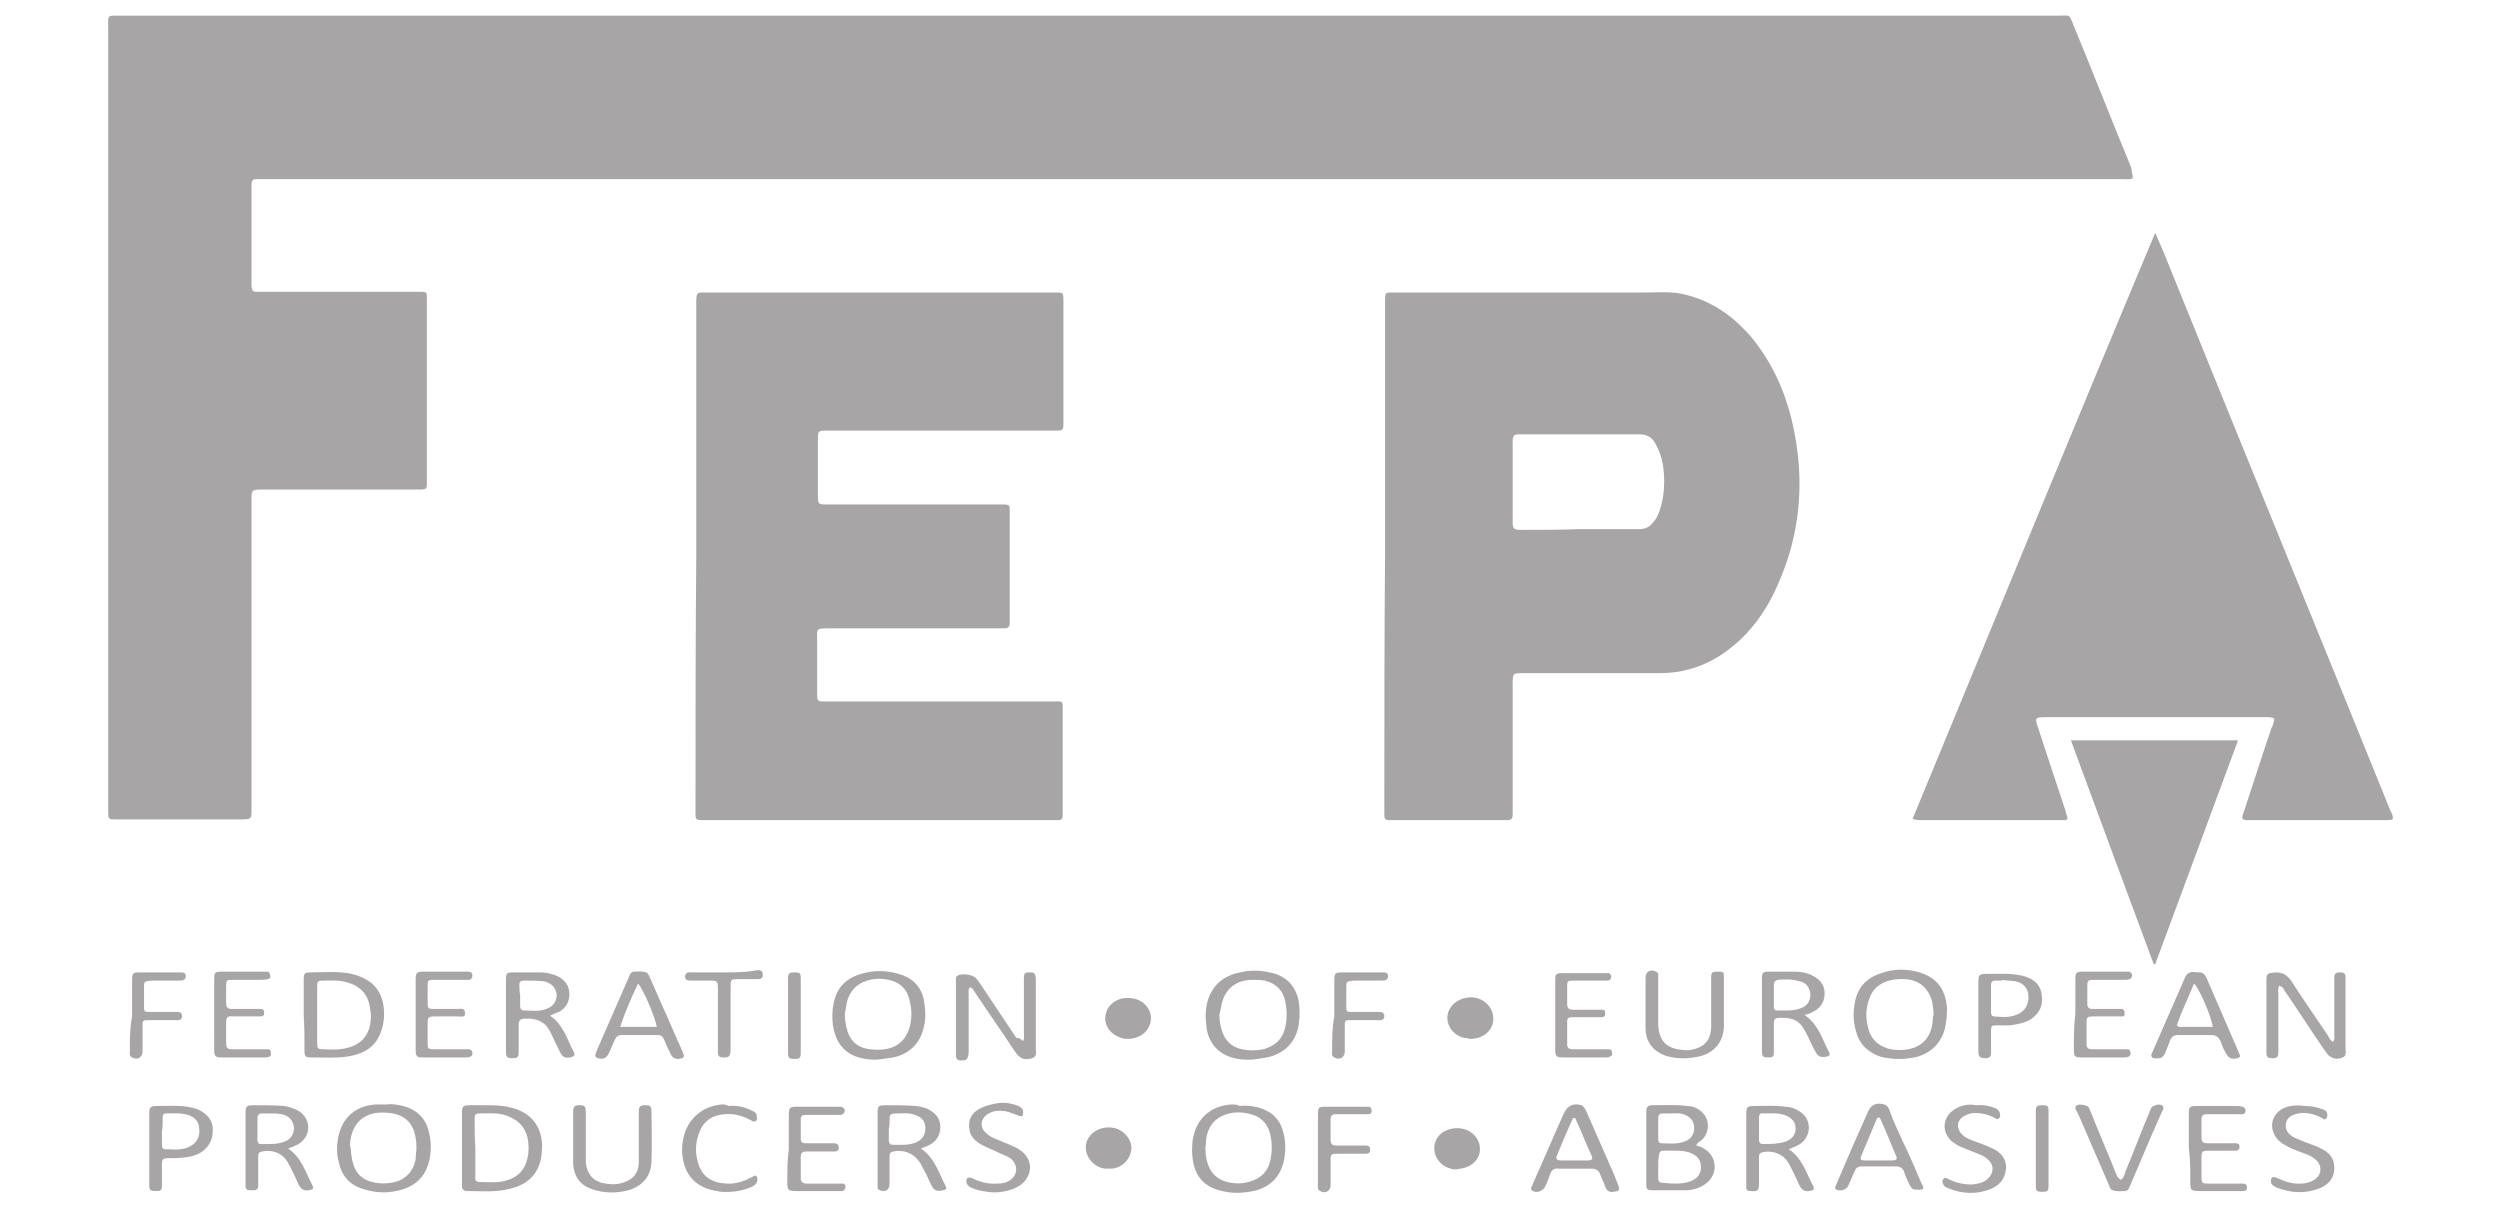
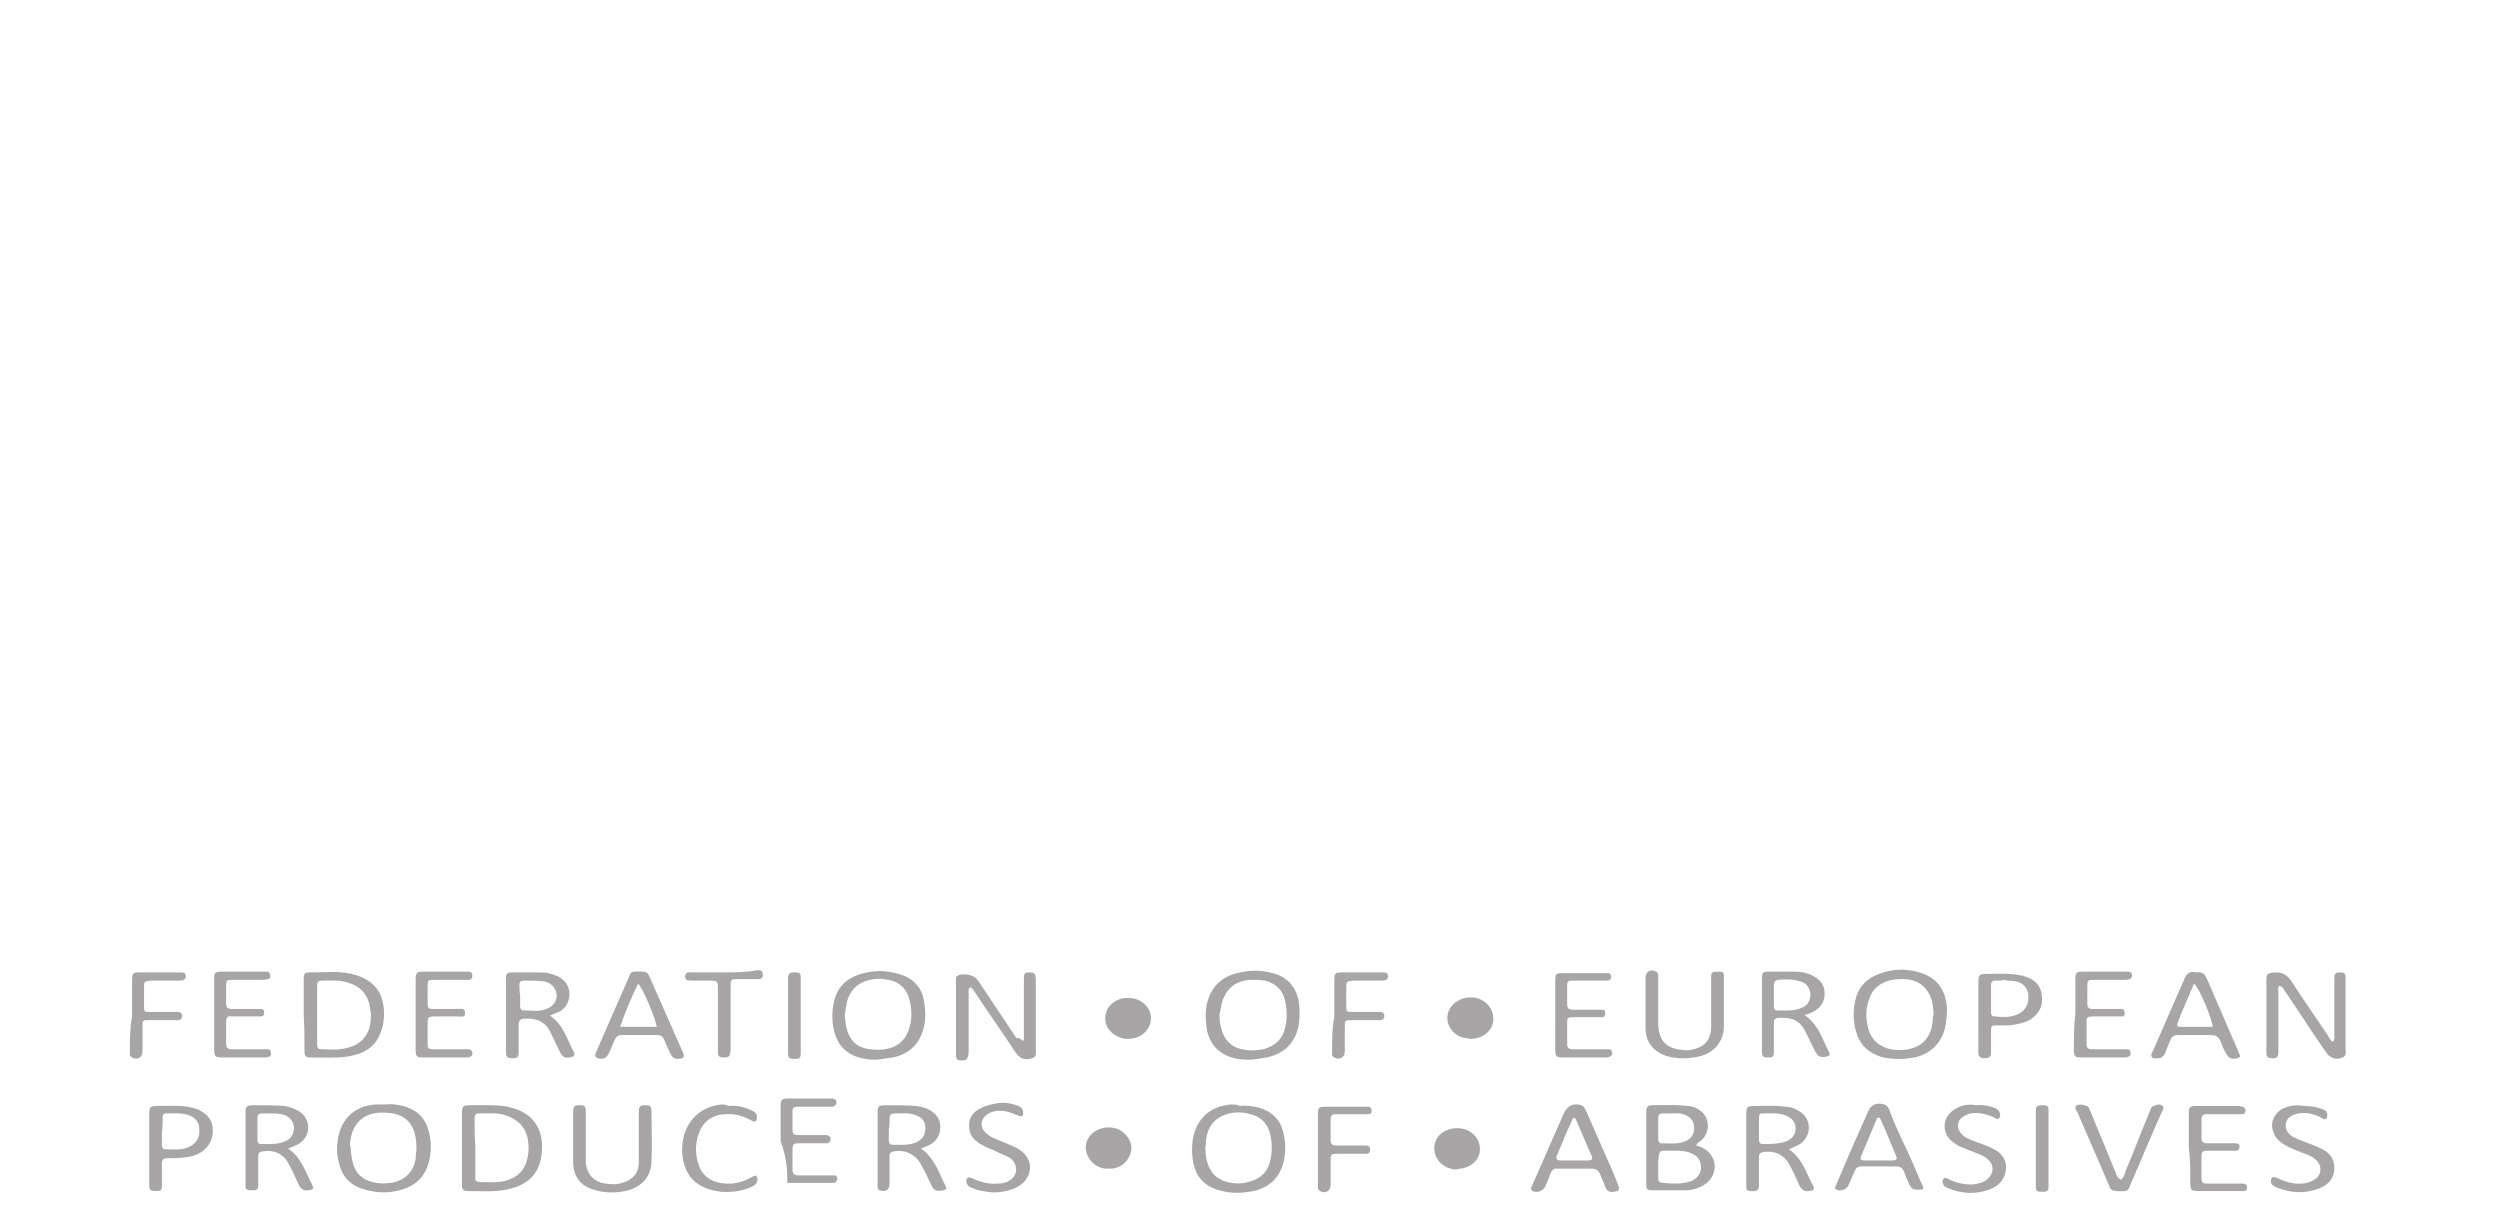
<svg xmlns="http://www.w3.org/2000/svg" version="1.1" id="Layer_1" x="0px" y="0px" viewBox="0 0 335 162" style="enable-background:new 0 0 335 162;" xml:space="preserve">
  <style type="text/css">
	.st0{opacity:0.4;}
	.st1{fill-rule:evenodd;clip-rule:evenodd;fill:#D3D4D6;}
	.st2{fill-rule:evenodd;clip-rule:evenodd;fill:#231F20;}
	.st3{filter:url(#Adobe_OpacityMaskFilter);}
	.st4{fill-rule:evenodd;clip-rule:evenodd;fill:#FFFFFF;}
	.st5{mask:url(#b_2_);fill-rule:evenodd;clip-rule:evenodd;fill:#231F20;}
	.st6{fill-rule:evenodd;clip-rule:evenodd;fill:#808184;}
	.st7{filter:url(#Adobe_OpacityMaskFilter_1_);}
	.st8{mask:url(#d_8_);fill-rule:evenodd;clip-rule:evenodd;fill:#808184;}
	.st9{filter:url(#Adobe_OpacityMaskFilter_2_);}
	.st10{mask:url(#d_7_);fill-rule:evenodd;clip-rule:evenodd;fill:#231F20;}
	.st11{filter:url(#Adobe_OpacityMaskFilter_3_);}
	.st12{mask:url(#d_6_);fill-rule:evenodd;clip-rule:evenodd;fill:#231F20;}
	.st13{filter:url(#Adobe_OpacityMaskFilter_4_);}
	.st14{mask:url(#d_5_);fill-rule:evenodd;clip-rule:evenodd;fill:#231F20;}
	.st15{fill:#231F20;}
</style>
  <g class="st0">
-     <path class="st15" d="M285.8,23.9c-0.5,0.2-1,0.1-1.5,0.1c-82.8,0-165.6,0-248.4,0c-0.4,0-0.9,0-1.3,0c-0.8,0-0.9,0.1-0.9,1   c0,0.2,0,0.4,0,0.5c0,4.1,0,8.1,0,12.2c0,0.2,0,0.4,0,0.6c0.1,0.7,0.1,0.8,0.8,0.8c0.3,0,0.6,0,1,0c6.6,0,13.2,0,19.8,0   c0.3,0,0.6,0,0.9,0c1,0,1,0,1,1c0,0.2,0,0.4,0,0.6c0,7.8,0,15.5,0,23.3c0,1.7,0.2,1.6-1.6,1.6c-6.8,0-13.6,0-20.3,0   c-1.6,0-1.6,0-1.6,1.5c0,13.6,0,27.3,0,40.9c0,1.8,0.2,1.8-1.8,1.8c-5.2,0-10.5,0-15.7,0c-0.2,0-0.4,0-0.6,0c-1.1,0-1.1,0-1.1-1.1   c0-0.2,0-0.4,0-0.6c0-34.8,0-69.5,0-104.3c0-1.9-0.2-1.7,1.7-1.7c40.9,0,81.8,0,122.8,0c45.6,0,91.2,0,136.8,0   c1.7,0,1.4-0.3,2.1,1.4c2.6,6.3,5.1,12.7,7.7,19C285.6,23,285.8,23.4,285.8,23.9z M93.2,108.2c0,0.3,0,0.6,0,0.9   c0,0.7,0.1,0.8,0.9,0.8c0.2,0,0.4,0,0.5,0c15.5,0,30.9,0,46.4,0c0.3,0,0.5,0,0.8,0c0.4,0,0.6-0.2,0.6-0.6c0-0.3,0-0.6,0-0.9   c0-4.3,0-8.5,0-12.8c0-1.9,0.2-1.6-1.7-1.6c-10,0-20,0-30,0c-1.2,0-1.2,0-1.2-1.2c0-2.3,0-4.7,0-7c0-1.5-0.3-1.6,1.6-1.6   c7.5,0,15,0,22.5,0c0.3,0,0.6,0,1,0c0.5,0,0.7-0.2,0.7-0.7c0-0.3,0-0.6,0-0.9c0-4.5,0-9,0-13.5c0-1.6,0.2-1.5-1.5-1.5   c-7.6,0-15.3,0-22.9,0c-1.3,0-1.3,0-1.3-1.3c0-2.3,0-4.6,0-6.9c0-1.8-0.1-1.7,1.6-1.7c10,0,20,0,30.1,0c1.2,0,1.2,0,1.2-1.2   c0-5.4,0-10.8,0-16.2c0-1.1,0-1.1-1.1-1.1c-0.1,0-0.3,0-0.4,0c-15.4,0-30.8,0-46.2,0c-1.4,0-1.5-0.2-1.5,1.5c0,11.2,0,22.5,0,33.7   C93.2,85.7,93.2,96.9,93.2,108.2z M185.5,108c0,0.4,0,0.7,0,1.1c0,0.7,0.1,0.8,0.8,0.8c0.2,0,0.4,0,0.6,0c4.8,0,9.5,0,14.3,0   c0.3,0,0.5,0,0.8,0c0.5,0,0.7-0.2,0.7-0.7c0-0.3,0-0.6,0-1c0-5.5,0-11,0-16.5c0-1.5,0-1.5,1.5-1.5c6.1,0,12.2,0,18.3,0   c2.9,0,5.5-0.8,7.9-2.3c3.6-2.3,6.1-5.6,7.8-9.5c3.2-7.1,3.7-14.5,1.9-22.1c-1-4.1-2.7-7.8-5.4-11.1c-2.4-2.8-5.2-4.8-8.8-5.7   c-1.8-0.5-3.7-0.3-5.6-0.3c-11,0-22.1,0-33.1,0c-1.7,0-1.6-0.2-1.6,1.6c0,11.2,0,22.5,0,33.7C185.5,85.7,185.5,96.8,185.5,108z    M203.9,71c-1.1,0-1.2-0.1-1.2-1.2c0-3.5,0-7,0-10.5c0-1,0.1-1.1,1.1-1.1c5.3,0,10.6,0,15.9,0c1.1,0,1.8,0.5,2.2,1.4   c0.9,1.6,1.1,3.3,1.1,5c0,1.3-0.2,2.6-0.6,3.8c-0.2,0.5-0.4,1.1-0.8,1.5c-0.5,0.7-1.1,1-1.9,1c-2.7,0-5.3,0-8,0   C209.1,71,206.5,71,203.9,71z M256.3,109.7c0.4,0.2,0.8,0.2,1.1,0.2c6.2,0,12.3,0,18.5,0c0.3,0,0.5,0,0.8,0c0.3,0,0.4-0.2,0.3-0.5   c-0.1-0.2-0.2-0.5-0.2-0.7c-1.2-3.6-2.4-7.2-3.6-10.9c-0.6-1.7-0.6-1.7,1.2-1.7c9.6,0,19.2,0,28.8,0c0.3,0,0.5,0,0.8,0   c0.8,0.1,0.9,0.1,0.6,0.9c0,0.2-0.1,0.3-0.2,0.5c-1.2,3.5-2.3,7-3.5,10.6c-0.1,0.4-0.3,0.8-0.4,1.2c-0.1,0.4,0,0.5,0.4,0.6   c0.2,0,0.4,0,0.5,0c6.1,0,12.3,0,18.4,0c0.9,0,1-0.1,0.7-0.9c-0.1-0.1-0.1-0.3-0.2-0.4c-9.7-24-19.5-47.9-29.2-71.9   c-0.7-1.8-1.5-3.7-2.3-5.5C277.8,57.4,267.1,83.6,256.3,109.7z M288.6,129.2c0.1,0,0.1,0,0.2,0c3.7-10,7.4-20,11.1-30   c-7.5,0-14.9,0-22.4,0C281.2,109.3,284.9,119.2,288.6,129.2z" />
-     <path class="st15" d="M137.1,139.5c0.2-0.4,0.1-0.7,0.1-1.1c0-2.4,0-4.8,0-7.2c0-0.8,0.1-0.9,0.8-0.9c0.6,0,0.7,0.1,0.8,0.8   c0,1.5,0,3,0,4.4c0,1.7,0,3.3,0,5c0,0.5,0.2,1.1-0.5,1.3c-0.6,0.2-1.3,0.2-1.8-0.3c-0.3-0.3-0.5-0.6-0.7-0.9   c-1.7-2.6-3.5-5.1-5.2-7.7c-0.2-0.2-0.2-0.5-0.6-0.6c-0.3,0.2-0.2,0.6-0.2,0.9c0,2.5,0,5,0,7.5c0,0.3,0,0.6-0.1,0.9   c-0.1,0.5-0.5,0.5-0.9,0.5c-0.4,0-0.6-0.1-0.7-0.5c0-0.2,0-0.4,0-0.6c0-3,0-6.1,0-9.1c0-0.3,0-0.5,0-0.8c0-0.2,0.1-0.3,0.3-0.4   c0.5-0.3,2-0.1,2.4,0.4c0.2,0.2,0.4,0.5,0.6,0.8c1.6,2.4,3.2,4.8,4.8,7.2C136.6,139,136.8,139.3,137.1,139.5z M306.1,132.7   c1.8,2.6,3.5,5.3,5.3,7.9c0.2,0.3,0.4,0.5,0.6,0.8c0.6,0.5,1.2,0.6,1.9,0.3c0.6-0.2,0.4-0.8,0.4-1.3c0-1.6,0-3.2,0-4.9   c0-1.5,0-3,0-4.5c0-0.6-0.2-0.7-0.8-0.7c-0.5,0-0.7,0.2-0.7,0.7c0,0.3,0,0.5,0,0.8c0,2.3,0,4.6,0,6.9c0,0.3,0.1,0.6-0.2,0.9   c-0.4-0.2-0.5-0.6-0.7-0.9c-1.6-2.4-3.3-4.8-4.9-7.3c-0.5-0.7-1.1-1.1-2-1.1c-1.2,0.1-1.3,0.1-1.3,1.2c0,2.7,0,5.4,0,8.1   c0,0.5,0,0.9,0,1.4c0,0.7,0.2,0.8,0.8,0.8c0.6,0,0.8-0.1,0.8-0.9c0-2.6,0-5.1,0-7.7c0-0.4-0.1-0.7,0.1-1.1   C305.9,132.2,306,132.5,306.1,132.7z M228.1,152.7c1.1-1.1,1-3-0.3-3.9c-0.5-0.4-1.1-0.6-1.7-0.6c-1.5-0.2-3.1-0.1-4.6-0.1   c-0.7,0-0.9,0.2-0.9,0.9c0,3.2,0,6.4,0,9.6c0,0.8,0.1,0.9,0.9,0.9c1.4,0,2.9,0,4.3,0c1,0,2-0.3,2.8-0.9c1.7-1.3,1.5-3.7-0.3-4.7   c-0.3-0.2-0.6-0.3-1-0.4C227.4,153.1,227.8,153,228.1,152.7z M222.3,154.8c0-0.3,0.2-0.6,0.5-0.6c1.2,0,2.4-0.1,3.5,0.2   c0.8,0.3,1.5,0.7,1.6,1.7c0.2,1.1-0.5,2-1.7,2.3c-1.1,0.3-2.3,0.2-3.4,0.1c-0.4,0-0.6-0.2-0.6-0.6c0-0.5,0-1,0-1.5c0,0,0,0,0,0   C222.2,155.8,222.2,155.3,222.3,154.8z M225.8,149.4c0.7,0.3,1.1,0.7,1.2,1.5c0.1,0.8-0.2,1.5-0.9,1.9c-1.1,0.6-2.3,0.4-3.5,0.4   c-0.3,0-0.4-0.3-0.4-0.6c0-0.9,0-1.9,0-2.8c0-0.4,0.2-0.6,0.6-0.6c0.4,0,0.7,0,1.1,0C224.6,149.2,225.2,149.1,225.8,149.4z    M118.9,141.8c2.6-0.2,4.4-1.8,4.9-4.2c0.3-1.2,0.2-2.4,0-3.6c-0.4-1.9-1.6-3-3.4-3.5c-1.7-0.5-3.3-0.5-5,0c-2.1,0.6-3.3,1.9-3.7,4   c-0.2,0.9-0.2,1.9-0.1,2.8c0.4,2.7,1.8,4.2,4.4,4.6c0.5,0.1,1.1,0.1,1.5,0.1C118,141.9,118.5,141.9,118.9,141.8z M113.5,134.2   c0.4-1.4,1.3-2.4,2.7-2.8c1-0.3,1.9-0.3,2.9-0.1c1.5,0.3,2.5,1.3,2.8,2.8c0.3,1.2,0.3,2.4,0,3.5c-0.1,0.3-0.2,0.7-0.4,1   c-0.8,1.6-2.5,2.3-4.9,2c-1.8-0.2-2.8-1.2-3.2-3c-0.1-0.6-0.2-1.1-0.2-1.7C113.3,135.4,113.4,134.8,113.5,134.2z M169.1,141.8   c2.6-0.3,4.4-1.8,4.9-4.3c0.2-1.2,0.2-2.4,0-3.5c-0.5-2.1-1.8-3.3-3.9-3.7c-1.3-0.3-2.6-0.3-3.9,0c-2.7,0.5-4.3,2.3-4.6,5   c-0.1,0.9,0,1.7,0.1,2.6c0.4,2.1,1.7,3.4,3.7,3.9c0.7,0.2,1.5,0.2,2.3,0.2C168.3,141.9,168.7,141.9,169.1,141.8z M163.6,135.1   c0.3-2.3,1.8-3.8,4.2-3.8c0.6,0,1.1,0,1.7,0.1c1.5,0.4,2.4,1.3,2.7,2.7c0.3,1.3,0.3,2.7-0.1,4c-0.4,1.3-1.4,2.1-2.8,2.5   c-1,0.2-1.9,0.2-2.9,0c-1.4-0.3-2.3-1.2-2.7-2.6c-0.2-0.7-0.3-1.3-0.3-2C163.5,135.7,163.5,135.4,163.6,135.1z M255.8,141.8   c2.4-0.2,4.2-1.7,4.8-3.9c0.2-0.9,0.3-1.8,0.3-2.8c-0.2-2.6-1.4-4.1-3.7-4.8c-1.7-0.5-3.4-0.5-5.1,0.1c-1.9,0.6-3.1,1.8-3.5,3.7   c-0.3,1.3-0.3,2.7,0.1,4.1c0.5,1.8,1.6,2.8,3.3,3.4c0.8,0.2,1.6,0.3,2.5,0.3C254.8,141.9,255.3,141.9,255.8,141.8z M259,136.5   c-0.1,2.6-1.6,4.1-4.2,4.2c-0.7,0-1.4,0-2.1-0.3c-1.1-0.4-1.8-1.1-2.2-2.1c-0.5-1.5-0.6-3,0-4.5c0.6-1.8,2.3-2.7,4.7-2.6   c2,0.1,3.2,1.2,3.7,3c0.1,0.6,0.2,1.1,0.2,1.8C259,136.2,259,136.3,259,136.5z M165,148c-2.9,0.2-4.8,2-5.2,4.9   c-0.1,1-0.1,1.9,0.1,2.9c0.4,2,1.6,3.2,3.5,3.7c1.7,0.5,3.3,0.4,5,0c1.9-0.6,3.1-1.8,3.6-3.8c0.3-1.3,0.3-2.6,0-3.8   c-0.4-1.9-1.6-3-3.4-3.5c-0.8-0.2-1.6-0.3-2.5-0.2C165.8,148,165.4,148,165,148z M161.6,152.9c0.2-2.2,1.5-3.5,3.7-3.8   c0.8-0.1,1.6,0,2.3,0.2c1.2,0.3,2.1,1.1,2.5,2.3c0.4,1.3,0.4,2.7,0.1,4c-0.4,1.7-1.7,2.6-3.4,2.9c-0.6,0.1-1.2,0.1-1.8,0   c-2-0.3-3.1-1.5-3.4-3.6c-0.1-0.4,0-0.8-0.1-1.1C161.6,153.5,161.6,153.2,161.6,152.9z M50.3,148c-2.7,0.2-4.5,1.8-5,4.5   c-0.2,1.1-0.2,2.1,0.1,3.2c0.4,2,1.6,3.2,3.5,3.7c1.7,0.5,3.3,0.5,5,0c1.9-0.6,3.1-1.8,3.6-3.8c0.3-1.3,0.3-2.6,0-3.8   c-0.4-1.9-1.6-3.1-3.5-3.6c-0.8-0.2-1.6-0.3-2.3-0.2C51.1,148,50.7,148,50.3,148z M46.9,153.3c0.2-2.8,1.9-4.4,4.8-4.2   c2.8,0.1,4.1,1.7,4.1,4.7c0,0.5-0.1,1-0.1,1.5c-0.3,1.8-1.6,3-3.4,3.2c-0.6,0.1-1.3,0.1-1.9,0c-1.8-0.3-2.8-1.2-3.2-3   c-0.1-0.6-0.2-1.1-0.2-1.7C46.9,153.6,46.9,153.5,46.9,153.3z M40.8,140.7c0,0.9,0.1,1,1,1c1.5,0,3.1,0.1,4.6-0.1   c2.1-0.3,3.8-1.1,4.6-3.2c0.5-1.3,0.6-2.8,0.3-4.1c-0.5-2.2-2.1-3.3-4.2-3.8c-1.8-0.4-3.6-0.2-5.4-0.2c-0.9,0-1,0.1-1,1   c0,1.6,0,3.2,0,4.8C40.8,137.6,40.8,139.2,40.8,140.7z M42.5,132.2c0-0.7,0.1-0.8,0.8-0.8c1.2,0,2.3-0.1,3.4,0.3   c1.7,0.5,2.7,1.7,2.9,3.5c0,0.2,0.1,0.4,0.1,0.6c0.1,2.9-1.3,4.5-4.2,4.8c-0.7,0.1-1.4,0-2.2,0c-0.7,0-0.8-0.1-0.8-0.8   c0-1.3,0-2.5,0-3.8c0,0,0,0,0,0C42.5,134.8,42.5,133.5,42.5,132.2z M63.1,148.1c-1.1,0-1.2,0.1-1.2,1.2c0,3,0,6,0,9.1   c0,0.2,0,0.4,0,0.5c0,0.4,0.2,0.7,0.7,0.7c1.9,0,3.8,0.2,5.7-0.3c2.6-0.6,4.1-2.2,4.3-4.9c0.3-3.1-1.2-5.3-4.2-6   c-1.1-0.3-2.3-0.3-3.4-0.3C64.4,148.1,63.7,148.1,63.1,148.1z M63.6,150c0-0.7,0.1-0.8,0.8-0.8c1.1,0,2.2-0.1,3.2,0.2   c1.6,0.5,2.7,1.4,3.1,3.1c0.2,1.1,0.2,2.2-0.2,3.3c-0.5,1.5-1.7,2.2-3.1,2.5c-1,0.2-2,0.1-3,0.1c-0.6,0-0.8-0.2-0.7-0.8   c0-1.3,0-2.6,0-3.9C63.6,152.5,63.6,151.3,63.6,150z M74.9,135.6c0.9-0.5,1.4-1.3,1.4-2.4c0-1.1-0.6-1.9-1.6-2.4   c-0.7-0.3-1.5-0.5-2.3-0.5c-1.2,0-2.4,0-3.6,0c-0.9,0-1,0.1-1,1c0,3.2,0,6.4,0,9.6c0,0.8,0.2,0.9,0.9,0.9c0.6,0,0.8-0.1,0.8-0.8   c0-1.2,0-2.4,0-3.7c0-0.5,0.2-0.8,0.8-0.8c1.6-0.1,2.8,0.4,3.5,1.9c0.4,0.8,0.8,1.7,1.2,2.5c0.4,0.8,0.7,0.9,1.4,0.8   c0.5-0.1,0.7-0.3,0.5-0.7c-0.9-1.7-1.4-3.7-3.2-4.9C74.2,135.9,74.5,135.7,74.9,135.6z M69.6,132c0-0.5,0.2-0.6,0.7-0.6   c0.9,0,1.7,0,2.6,0.1c1,0.2,1.6,0.9,1.7,1.8c0,0.9-0.5,1.6-1.4,1.9c-1,0.4-2,0.2-3,0.2c-0.4,0-0.5-0.3-0.5-0.6c0-0.5,0-1,0-1.5   c0,0,0,0,0,0C69.6,132.9,69.6,132.4,69.6,132z M243.1,135.5c0.9-0.5,1.4-1.3,1.4-2.4c0-1.1-0.6-1.8-1.5-2.3   c-0.7-0.4-1.6-0.6-2.4-0.6c-1.2,0-2.3,0-3.5,0c-0.9,0-1,0.1-1,1c0,3.2,0,6.5,0,9.7c0,0.7,0.2,0.8,0.8,0.8c0.7,0,0.8-0.1,0.8-0.8   c0-1.2,0-2.5,0-3.7c0-0.4,0-0.7,0.5-0.8c1.8-0.1,2.8,0.2,3.6,1.6c0.5,0.9,0.9,1.9,1.4,2.8c0.4,0.8,0.7,0.9,1.5,0.8   c0.4-0.1,0.6-0.2,0.4-0.6c-0.9-1.7-1.4-3.7-3.3-5C242.4,135.9,242.7,135.7,243.1,135.5z M237.7,131.9c0-0.3,0.2-0.5,0.5-0.6   c1-0.1,2-0.1,3,0.2c0.9,0.2,1.3,0.9,1.4,1.7c0,0.9-0.4,1.6-1.3,1.9c-1,0.4-2.1,0.3-3.2,0.3c-0.3,0-0.4-0.2-0.4-0.5c0-0.5,0-1,0-1.5   c0,0,0,0,0,0C237.7,132.9,237.7,132.4,237.7,131.9z M40,153.3c1.8-1.1,1.7-3.5-0.1-4.5c-0.6-0.3-1.2-0.5-1.8-0.6   c-1.3-0.1-2.7-0.1-4-0.1c-1.1,0-1.2,0.1-1.2,1.2c0,2.7,0,5.4,0,8.1c0,0.5,0,1,0,1.5c0,0.6,0.4,0.6,0.8,0.6c0.5,0,0.9,0,0.9-0.6   c0-0.4,0-0.8,0-1.2c0-0.9,0-1.8,0-2.7c0-0.3,0-0.6,0.5-0.7c1.6-0.3,2.9,0.3,3.6,1.7c0.5,0.9,0.9,1.8,1.3,2.7   c0.3,0.6,0.7,0.9,1.3,0.8c0.7-0.1,0.8-0.2,0.5-0.8c-0.9-1.7-1.4-3.6-3.2-4.8C39.2,153.7,39.6,153.5,40,153.3z M38.1,149.4   c0.8,0.3,1.2,0.9,1.3,1.7c0,0.8-0.4,1.5-1.1,1.8c-1.1,0.5-2.2,0.4-3.4,0.4c-0.3,0-0.4-0.3-0.4-0.5c0-1,0-2,0-3   c0-0.4,0.2-0.6,0.6-0.6c0.4,0,0.7,0,1.1,0C36.9,149.2,37.5,149.2,38.1,149.4z M241.2,153.3c1.6-1.1,1.6-3.4-0.1-4.4   c-0.6-0.4-1.2-0.6-1.9-0.6c-1.3-0.2-2.7-0.1-4-0.1c-1.1,0-1.2,0.1-1.2,1.2c0,3.1,0,6.1,0,9.2c0,0.2,0,0.4,0,0.5   c0,0.4,0.2,0.5,0.6,0.5c0.9,0.1,1.1-0.1,1.1-0.9c0-0.4,0-0.7,0-1.1c0-0.8,0-1.7,0-2.5c0-0.3,0-0.6,0.5-0.7c1.5-0.3,2.9,0.3,3.6,1.7   c0.5,0.9,0.9,1.8,1.3,2.7c0.3,0.6,0.7,0.9,1.3,0.8c0.7-0.1,0.8-0.2,0.5-0.8c-0.9-1.7-1.4-3.6-3.2-4.8   C240.4,153.7,240.9,153.5,241.2,153.3z M235.7,149.7c0-0.3,0.2-0.6,0.5-0.5c1,0,1.9-0.1,2.9,0.2c0.9,0.3,1.5,0.9,1.5,1.7   c0.1,0.9-0.5,1.6-1.4,1.9c-1,0.3-2,0.3-3,0.3c-0.3,0-0.5-0.2-0.5-0.6c0-0.5,0-1,0-1.5c0,0,0,0,0,0   C235.7,150.8,235.7,150.3,235.7,149.7z M124.6,153.4c0.9-0.5,1.4-1.3,1.4-2.4c0-1.1-0.6-1.8-1.5-2.3c-0.5-0.3-1.1-0.4-1.8-0.5   c-1.3-0.1-2.6-0.1-3.9-0.1c-1.2,0-1.2,0.1-1.2,1.2c0,3.1,0,6.1,0,9.2c0,0.2,0,0.4,0,0.6c0,0.2,0.1,0.3,0.3,0.4   c0.8,0.3,1.3-0.1,1.3-0.9c0-0.3,0-0.6,0-1c0-0.9,0-1.7,0-2.6c0-0.3,0-0.6,0.5-0.7c1.5-0.3,2.9,0.3,3.7,1.7c0.5,0.9,0.9,1.7,1.3,2.6   c0.4,0.9,0.7,1.1,1.7,0.9c0.4-0.1,0.5-0.2,0.3-0.6c-0.9-1.7-1.4-3.7-3.3-5C123.9,153.7,124.2,153.6,124.6,153.4z M119.2,150.3   c0-1,0-1.1,1.1-1.1c0.8,0,1.6-0.1,2.3,0.2c1,0.3,1.4,0.9,1.4,1.8c0,0.9-0.4,1.5-1.3,1.9c-1,0.4-2,0.3-3.1,0.3   c-0.3,0-0.5-0.2-0.5-0.6c0-0.5,0-1,0-1.5c0,0,0,0,0,0C119.2,150.9,119.2,150.6,119.2,150.3z M76.8,152.4c0,1.2,0,2.3,0,3.5   c0.1,1.8,1,3,2.7,3.5c1.5,0.5,3.1,0.5,4.7,0.1c2-0.6,3.1-2,3.1-4c0.1-2.2,0-4.3,0-6.5c0-0.8-0.2-0.9-0.8-0.9   c-0.7,0-0.9,0.1-0.9,0.9c0,0.3,0,0.6,0,0.9c0,1.9,0,3.9,0,5.8c0,1.5-0.8,2.4-2.2,2.8c-0.9,0.3-1.8,0.2-2.8,0   c-1.3-0.4-1.9-1.3-2.1-2.6c0-0.3,0-0.6,0-1c0-1.9,0-3.9,0-5.8c0-0.8-0.1-1-0.8-1c-0.7,0-0.9,0.1-0.9,1   C76.8,150.1,76.8,151.3,76.8,152.4C76.8,152.4,76.8,152.4,76.8,152.4z M257.4,158.4c-0.8-1.9-1.6-3.8-2.5-5.6   c-0.6-1.3-1.2-2.6-1.7-4c-0.1-0.3-0.3-0.7-0.7-0.8c-1-0.3-1.8,0-2.2,1c-1.4,3.1-2.8,6.3-4.1,9.4c-0.1,0.2-0.2,0.5-0.3,0.7   c0,0.1,0,0.3,0.2,0.3c0.5,0.3,1.4,0,1.6-0.6c0.3-0.6,0.5-1.2,0.8-1.8c0.2-0.5,0.4-0.7,1-0.7c1.5,0,3.1,0,4.6,0c0.5,0,0.8,0.2,1,0.6   c0.2,0.6,0.5,1.3,0.8,1.9c0.2,0.4,0.4,0.6,0.8,0.6c0.3,0,0.7,0.1,1-0.1C257.8,159.1,257.6,158.8,257.4,158.4z M252,150   c0.7,1.5,1.3,3.1,2,4.7c0.3,0.6,0.2,0.8-0.5,0.8c-1.2,0-2.4,0-3.7,0c-0.4,0-0.6-0.1-0.4-0.6c0.7-1.7,1.4-3.3,2.1-5   c0-0.1,0.2-0.1,0.3-0.2C251.8,149.8,252,149.9,252,150z M91.5,141c-1.5-3.4-3-6.8-4.5-10.2c-0.1-0.2-0.2-0.4-0.4-0.5   c-0.6-0.2-1.1-0.1-1.7-0.1c-0.5,0.1-0.5,0.5-0.7,0.9c-1.4,3.2-2.8,6.4-4.2,9.6c-0.1,0.2-0.1,0.3-0.2,0.5c-0.1,0.3,0,0.5,0.3,0.6   c0.7,0.2,1.2,0,1.5-0.7c0.3-0.6,0.5-1.2,0.8-1.8c0.2-0.4,0.4-0.6,0.9-0.6c1.6,0,3.2,0,4.8,0c0.5,0,0.7,0.2,0.9,0.6   c0.2,0.6,0.5,1.2,0.8,1.8c0.2,0.5,0.5,0.8,1.1,0.8C91.6,141.8,91.8,141.7,91.5,141z M85.5,131.8c0.7,0.7,2.4,4.8,2.5,5.8   c-1.6,0-3.1,0-4.9,0C83.8,135.5,84.6,133.7,85.5,131.8z M216.8,158.7c-0.2-0.5-0.4-1-0.6-1.5c-1.2-2.7-2.4-5.5-3.6-8.2   c-0.2-0.4-0.3-0.7-0.7-0.9c-1-0.3-1.8,0-2.3,1c-1.4,3.1-2.7,6.2-4.1,9.3c-0.1,0.2-0.2,0.5-0.3,0.7c-0.1,0.2,0,0.4,0.2,0.5   c0.5,0.3,1.3,0,1.6-0.5c0.3-0.6,0.5-1.1,0.7-1.7c0.2-0.6,0.5-0.9,1.2-0.8c1.5,0,3,0,4.4,0c0.5,0,0.9,0.2,1.1,0.7   c0.2,0.6,0.5,1.1,0.7,1.7c0.2,0.6,0.6,0.8,1.1,0.7C217,159.6,217.1,159.5,216.8,158.7z M211.2,150.1c0.7,1.5,1.3,3.1,2,4.6   c0.3,0.6,0.2,0.8-0.5,0.8c-1.2,0-2.4,0-3.5,0c-0.4,0-0.8-0.1-0.6-0.6c0.7-1.7,1.4-3.4,2.2-5.1C211.1,149.8,211.2,149.9,211.2,150.1   z M292.7,131.2c-1.4,3.2-2.8,6.4-4.2,9.6c-0.1,0.3-0.4,0.6-0.1,0.9c0.2,0.2,0.6,0.1,0.9,0.1c0.4,0,0.6-0.3,0.8-0.6   c0.2-0.6,0.5-1.2,0.7-1.8c0.2-0.5,0.5-0.7,1.1-0.7c1.5,0,3,0,4.4,0c0.6,0,0.9,0.2,1.2,0.7c0.2,0.5,0.4,1.1,0.7,1.6   c0.4,0.8,0.8,1,1.6,0.8c0.3-0.1,0.5-0.2,0.3-0.5c-0.1-0.2-0.1-0.3-0.2-0.5c-1.4-3.2-2.8-6.5-4.2-9.7c-0.3-0.7-0.7-0.9-1.4-0.8   C293.5,130.1,293,130.4,292.7,131.2z M292.1,137.6c-0.3,0-0.5-0.2-0.3-0.5c0.1-0.4,0.3-0.7,0.4-1.1c0.6-1.4,1.2-2.8,1.8-4.2   c0.7,0.6,2.4,4.6,2.5,5.8C295,137.6,293.6,137.6,292.1,137.6z M231,134.5c0-1.2,0-2.4,0-3.6c0-0.7-0.1-0.7-0.8-0.7   c-0.8,0-0.9,0.1-0.9,0.8c0,0.4,0,0.7,0,1.1c0,1.8,0,3.6,0,5.4c0,1.6-0.7,2.6-2,3c-0.6,0.2-1.2,0.3-1.8,0.2   c-2.2-0.2-3.2-1.2-3.3-3.4c0-0.9,0-1.9,0-2.8c0-1.2,0-2.3,0-3.5c0-0.3,0.1-0.6-0.3-0.8c-0.7-0.4-1.4,0-1.4,0.8c0,2.2,0,4.5,0,6.7   c0,1.9,1,3.2,2.8,3.8c1.4,0.4,2.8,0.4,4.2,0.1c2.2-0.4,3.6-2.1,3.5-4.4C231,136.4,231,135.5,231,134.5   C231,134.5,231,134.5,231,134.5z M265.1,140.9c0,0.7,0.2,0.9,1,0.9c0.5,0,0.7-0.3,0.7-0.7c0-1,0-1.9,0-2.9c0-0.8,0.1-0.8,0.8-0.8   c0.5,0,1.1,0,1.6,0c1-0.1,2-0.3,2.9-0.8c1.2-0.8,1.7-1.9,1.5-3.2c-0.1-1.3-0.9-2.1-2.1-2.5c-0.3-0.1-0.5-0.2-0.8-0.2   c-1.3-0.3-2.7-0.2-4.1-0.2c-1.5,0-1.5,0-1.5,1.5c0,1.4,0,2.9,0,4.3C265.1,137.7,265.1,139.3,265.1,140.9z M270.1,131.5   c1,0.2,1.6,0.9,1.7,1.8c0.1,1.1-0.3,2-1.2,2.5c-1.1,0.6-2.2,0.5-3.4,0.4c-0.3,0-0.4-0.3-0.4-0.5c0-1.3,0-2.5,0-3.8   c0-0.3,0.2-0.5,0.5-0.5c0.3,0,0.6,0,1,0c0,0,0,0,0-0.1C268.9,131.4,269.5,131.4,270.1,131.5z M20,158.7c0,0.8,0.1,0.9,0.9,0.9   c0.7,0,0.8-0.1,0.8-0.9c0-0.9,0-1.9,0-2.8c0-0.5,0.2-0.7,0.7-0.7c0.8,0,1.5,0,2.3-0.1c0.9-0.1,1.7-0.3,2.4-0.8   c1.1-0.8,1.5-1.9,1.4-3.2c-0.1-1.2-0.9-1.9-1.9-2.4c-0.5-0.2-0.9-0.3-1.5-0.4c-1.4-0.2-2.7-0.1-4.1-0.1c-0.9,0-1,0.2-1,1.1   c0,1.5,0,3.1,0,4.6C20,155.5,20,157.1,20,158.7z M21.8,149.7c0-0.3,0.1-0.5,0.4-0.5c1,0,2-0.1,3,0.2c0.9,0.3,1.5,0.9,1.5,1.9   c0.1,1-0.3,1.8-1.2,2.3c-1.1,0.6-2.2,0.4-3.4,0.4c-0.3,0-0.4-0.3-0.4-0.5c0-0.6,0-1.2,0-1.8c0,0,0,0,0,0   C21.8,151,21.8,150.4,21.8,149.7z M283.6,157.4c-1.1-2.8-2.3-5.5-3.4-8.3c-0.1-0.2-0.2-0.5-0.3-0.7c-0.2-0.3-1.2-0.5-1.6-0.3   c-0.4,0.3-0.1,0.7,0.1,1c1.4,3.2,2.8,6.5,4.2,9.7c0.1,0.3,0.2,0.6,0.5,0.7c0.6,0.2,1.1,0.1,1.7,0.1c0.5-0.1,0.5-0.5,0.7-0.9   c1.4-3.2,2.7-6.4,4.1-9.5c0.1-0.3,0.5-0.7,0.2-1c-0.3-0.3-0.8-0.2-1.2,0c-0.4,0.1-0.4,0.5-0.6,0.9c-1.1,2.6-2.1,5.3-3.2,7.9   c-0.1,0.4-0.2,0.8-0.6,1.1C283.7,157.8,283.7,157.6,283.6,157.4z M105.5,158.5c0,0.9,0.1,1.1,1.1,1.1c1.8,0,3.6,0,5.4,0   c0.3,0,0.5,0,0.8,0c0.3,0,0.4-0.2,0.5-0.5c0-0.3-0.1-0.5-0.4-0.5c-0.3,0-0.6,0-0.9,0c-1.3,0-2.6,0-3.9,0c-0.5,0-0.8-0.2-0.8-0.7   c0-1,0-1.9,0-2.9c0-0.5,0.2-0.7,0.7-0.7c1,0,2.1,0,3.1,0c0.3,0,0.5,0,0.8,0c0.3,0,0.5-0.2,0.5-0.5c0-0.3-0.1-0.5-0.5-0.6   c-0.3,0-0.5,0-0.8,0c-1,0-2.1,0-3.1,0c-0.4,0-0.7-0.1-0.7-0.6c0-0.9,0-1.7,0-2.6c0-0.5,0.2-0.6,0.7-0.6c1,0,1.9,0,2.9,0   c0.6,0,1.2,0,1.7,0c0.3,0,0.5-0.2,0.6-0.5c0-0.4-0.2-0.5-0.5-0.6c-0.1,0-0.2,0-0.3,0c-1.9,0-3.8,0-5.7,0c-0.9,0-1,0.2-1,1.1   c0,1.5,0,3.1,0,4.6C105.5,155.4,105.5,157,105.5,158.5z M293.5,158.2c0,1.3,0,1.4,1.3,1.4c0.9,0,1.8,0,2.7,0c1,0,1.9,0,2.9,0   c0.4,0,0.7,0,0.7-0.5c0-0.5-0.4-0.5-0.8-0.5c-0.3,0-0.5,0-0.8,0c-1.2,0-2.3,0-3.5,0c-0.9,0-1,0-1-1c0-0.8,0-1.7,0-2.5   c0-0.8,0.1-0.9,0.9-0.9c0.7,0,1.4,0,2.2,0c0.5,0,1,0,1.5,0c0.3,0,0.5-0.2,0.5-0.5c0-0.4-0.2-0.5-0.5-0.5c-0.3,0-0.5,0-0.8,0   c-1,0-2,0-3,0c-0.6,0-0.8-0.2-0.8-0.8c0-0.8,0-1.6,0-2.4c0-0.5,0.2-0.7,0.7-0.7c1.3,0,2.6,0,3.9,0c0.3,0,0.6,0,0.9,0   c0.3,0,0.4-0.3,0.4-0.5c0-0.2-0.1-0.4-0.4-0.5c-0.2,0-0.4-0.1-0.6-0.1c-1.8,0-3.7,0-5.5,0c-1,0-1.1,0.1-1.1,1.1c0,1.5,0,3,0,4.5   C293.5,155.3,293.5,156.7,293.5,158.2z M28.7,140.5c0,1.1,0.1,1.2,1.2,1.2c1.8,0,3.7,0,5.5,0c0.2,0,0.4,0,0.6-0.1   c0.3,0,0.3-0.2,0.3-0.5c0-0.3-0.1-0.5-0.4-0.5c-0.3,0-0.5,0-0.8,0c-1.3,0-2.7,0-4,0c-0.6,0-0.8-0.2-0.8-0.8c0-1,0-1.9,0-2.9   c0-0.6,0.3-0.8,0.8-0.7c0.8,0,1.5,0,2.3,0c0.5,0,1,0,1.5,0c0.3,0,0.5-0.1,0.5-0.5c0-0.4-0.2-0.5-0.5-0.5c-0.3,0-0.5,0-0.8,0   c-1,0-2,0-3,0c-0.6,0-0.8-0.2-0.8-0.8c0-0.8,0-1.5,0-2.3c0-0.8,0.1-0.8,0.9-0.8c1.1,0,2.2,0,3.4,0c0.4,0,0.9,0,1.3-0.1   c0.2,0,0.4-0.2,0.3-0.5c0-0.2-0.1-0.4-0.3-0.5c-0.2,0-0.4,0-0.6,0c-1.8,0-3.7,0-5.5,0c-1.1,0-1.1,0.1-1.1,1.2c0,1.5,0,3,0,4.5   C28.7,137.5,28.7,139,28.7,140.5z M55.7,140.6c0,1,0.1,1.1,1.1,1.1c1.9,0,3.7,0,5.6,0c0.2,0,0.4,0,0.6-0.1c0.3-0.1,0.3-0.3,0.3-0.5   c0-0.2-0.1-0.4-0.4-0.5c-0.3,0-0.5,0-0.8,0c-1.3,0-2.7,0-4,0c-0.7,0-0.8-0.1-0.8-0.8c0-0.9,0-1.7,0-2.6c0-0.9,0.1-1,1-1   c1,0,2.1,0,3.1,0c0.4,0,1,0.2,0.9-0.5c0-0.7-0.6-0.5-1-0.5c-1.1,0-2.2,0-3.2,0c-0.7,0-0.8-0.1-0.8-0.8c0-0.7,0-1.4,0-2.1   c0-1,0-1,1-1c1.2,0,2.4,0,3.7,0c0.3,0,0.5,0,0.8,0c0.3,0,0.5-0.2,0.5-0.6c0-0.3-0.2-0.5-0.5-0.5c-0.1,0-0.2,0-0.3,0   c-1.9,0-3.9,0-5.8,0c-0.8,0-1,0.1-1,1c0,1.5,0,3.1,0,4.6C55.7,137.5,55.7,139.1,55.7,140.6z M208.4,140.5c0,1.1,0.1,1.2,1.2,1.2   c1.8,0,3.7,0,5.5,0c0.2,0,0.4,0,0.6-0.1c0.3-0.1,0.4-0.3,0.3-0.6c0-0.2-0.1-0.4-0.4-0.4c-0.3,0-0.5,0-0.8,0c-1.3,0-2.7,0-4,0   c-0.6,0-0.8-0.2-0.8-0.7c0-1,0-2,0-3c0-0.5,0.2-0.6,0.7-0.6c0.7,0,1.4,0,2.2,0c0.6,0,1.2,0,1.7,0c0.3,0,0.5-0.1,0.5-0.5   c0-0.4-0.1-0.5-0.5-0.5c-0.3,0-0.5,0-0.8,0c-1,0-2,0-3,0c-0.6,0-0.8-0.2-0.8-0.8c0-0.8,0-1.5,0-2.3c0-0.8,0.1-0.8,0.9-0.8   c1.1,0,2.2,0,3.2,0c0.4,0,0.9,0,1.3,0c0.3,0,0.5-0.2,0.5-0.5c0-0.2-0.1-0.4-0.3-0.5c-0.2,0-0.4,0-0.6,0c-1.8,0-3.7,0-5.5,0   c-1.1,0-1.1,0.1-1.1,1.2c0,1.5,0,3,0,4.5C208.4,137.5,208.4,139,208.4,140.5z M277.9,140.6c0,1,0.1,1.1,1.1,1.1c1.9,0,3.7,0,5.6,0   c0.2,0,0.4,0,0.6-0.1c0.3-0.1,0.3-0.3,0.3-0.5c0-0.2-0.1-0.4-0.3-0.5c-0.2,0-0.5,0-0.8,0c-1.4,0-2.7,0-4.1,0   c-0.5,0-0.7-0.2-0.7-0.7c0-1,0-1.9,0-2.9c0-0.7,0.1-0.8,0.9-0.8c1,0,2.1,0,3.1,0c0.3,0,0.5,0,0.8,0c0.3,0,0.3-0.2,0.3-0.5   c0-0.2-0.1-0.4-0.3-0.5c-0.2,0-0.5,0-0.8,0c-1.1,0-2.2,0-3.2,0c-0.5,0-0.7-0.2-0.7-0.7c0-0.8,0-1.5,0-2.3c0-0.9,0.1-0.9,1-0.9   c1.3,0,2.5,0,3.8,0c0.3,0,0.6,0,0.9-0.1c0.2-0.1,0.3-0.3,0.3-0.5c0-0.2-0.1-0.4-0.4-0.5c-0.2,0-0.4,0-0.5,0c-1.9,0-3.7,0-5.6,0   c-1,0-1.1,0.1-1.1,1.1c0,1.5,0,3,0,4.5C277.9,137.5,277.9,139,277.9,140.6z M305.8,148.6c-1.3,0.8-1.7,2.2-1,3.5   c0.3,0.6,0.9,1.1,1.5,1.4c0.7,0.4,1.5,0.7,2.3,1c0.6,0.2,1.1,0.4,1.6,0.8c1,0.8,1,2.1-0.1,2.8c-0.5,0.3-1.1,0.5-1.7,0.5   c-1.2,0.1-2.3-0.3-3.4-0.8c-0.5-0.2-0.7,0-0.7,0.5c0,0.4,0.3,0.6,0.7,0.8c2,0.8,3.9,0.9,5.9,0.1c1.2-0.5,1.9-1.4,1.9-2.7   c0-1.3-0.7-2.1-1.8-2.6c-0.7-0.4-1.5-0.6-2.2-0.9c-0.5-0.2-1.1-0.4-1.6-0.7c-0.6-0.4-1-0.9-0.9-1.7c0.1-0.7,0.6-1.1,1.3-1.3   c0.6-0.2,1.2-0.2,1.8-0.1c0.6,0.1,1.2,0.3,1.7,0.6c0.2,0.1,0.4,0.3,0.6,0.1c0.2-0.2,0.2-0.5,0.1-0.8c-0.1-0.3-0.4-0.4-0.7-0.5   c-0.8-0.3-1.6-0.4-2.3-0.4C307.5,148,306.6,148.2,305.8,148.6z M262,148.6c-1.7,1-1.9,3-0.5,4.3c0.4,0.3,0.8,0.6,1.3,0.8   c0.7,0.3,1.3,0.5,2,0.8c0.5,0.2,1.1,0.4,1.5,0.8c1,0.8,0.9,2-0.1,2.8c-0.5,0.4-1.1,0.5-1.7,0.6c-1.2,0.1-2.4-0.2-3.4-0.7   c-0.2-0.1-0.5-0.3-0.7,0c-0.2,0.2-0.1,0.5,0,0.7c0.1,0.3,0.4,0.4,0.6,0.5c1.9,0.8,3.9,0.9,5.8,0.1c1.2-0.5,1.9-1.4,2-2.7   c0.1-1.3-0.7-2.2-1.8-2.7c-0.8-0.4-1.7-0.7-2.5-1c-0.5-0.2-1.1-0.4-1.5-0.8c-1-0.9-0.8-2.2,0.5-2.7c0.6-0.3,1.3-0.3,2-0.2   c0.6,0.1,1.3,0.3,1.8,0.6c0.2,0.1,0.4,0.3,0.6,0c0.2-0.2,0.1-0.4,0.1-0.6c-0.1-0.4-0.3-0.5-0.6-0.7c-0.8-0.3-1.7-0.5-2.6-0.4   C263.8,147.9,262.8,148.1,262,148.6z M131.4,148.5c-1.2,0.6-1.7,1.5-1.5,2.8c0.1,0.9,0.6,1.4,1.3,1.9c0.8,0.5,1.7,0.8,2.5,1.2   c0.6,0.3,1.3,0.5,1.8,0.9c0.9,0.8,0.9,2.1-0.1,2.8c-0.5,0.4-1.1,0.5-1.7,0.5c-1.2,0.1-2.4-0.2-3.4-0.7c-0.2-0.1-0.5-0.2-0.7,0   c-0.2,0.3-0.1,0.6,0,0.8c0.2,0.3,0.4,0.4,0.7,0.5c0.6,0.3,1.3,0.4,2,0.5c1.2,0.2,2.4,0,3.5-0.4c0.5-0.2,1-0.5,1.4-0.9   c1.2-1.3,1.1-3.1-0.4-4.2c-0.8-0.6-1.8-0.9-2.7-1.3c-0.7-0.3-1.4-0.5-2-1.1c-0.9-0.8-0.7-2,0.4-2.6c0.7-0.4,1.4-0.4,2.2-0.3   c0.6,0.1,1.2,0.4,1.8,0.6c0.5,0.2,0.6,0,0.6-0.5c0-0.4-0.3-0.6-0.6-0.8c-0.8-0.3-1.7-0.5-2.6-0.4   C133.1,147.9,132.2,148.1,131.4,148.5z M96.7,148c-2.4,0.2-4.3,1.7-5,4c-0.4,1.4-0.4,2.8,0,4.1c0.5,1.6,1.5,2.6,3.1,3.2   c0.6,0.2,1.2,0.3,1.8,0.4c1.5,0.1,2.9-0.1,4.2-0.7c0.4-0.2,0.7-0.5,0.7-1c0-0.3-0.2-0.6-0.5-0.4c-0.2,0.1-0.4,0.2-0.6,0.3   c-0.7,0.4-1.5,0.6-2.3,0.7c-2,0.1-3.7-0.5-4.4-2.3c-0.6-1.6-0.6-3.2,0.1-4.8c0.6-1.4,1.8-2.1,3.3-2.2c1.3-0.1,2.4,0.2,3.5,0.8   c0.2,0.1,0.4,0.3,0.7,0.1c0.2-0.2,0.1-0.5,0.1-0.8c-0.1-0.3-0.4-0.5-0.7-0.6c-1-0.5-2-0.7-3.1-0.6C97.3,148,97,148,96.7,148z    M17.4,140.9c0,0.3-0.1,0.6,0.3,0.8c0.7,0.4,1.4,0,1.4-0.8c0-1.1,0-2.2,0-3.3c0-0.9,0-0.9,0.9-0.9c1.2,0,2.3,0,3.5,0   c0.4,0,0.8,0.1,0.9-0.5c0-0.6-0.4-0.6-0.8-0.6c-0.2,0-0.4,0-0.6,0c-1,0-1.9,0-2.9,0c-0.8,0-0.8,0-0.8-0.9c0-0.8,0-1.5,0-2.3   c0-0.9,0-0.9,1-1c1.3,0,2.5,0,3.8,0c0.4,0,0.8-0.1,0.8-0.6c0-0.5-0.4-0.5-0.8-0.5c-1.8,0-3.6,0-5.4,0c-0.9,0-1,0.1-1,1.1   c0,1.6,0,3.2,0,4.8C17.4,137.7,17.4,139.3,17.4,140.9z M178.5,140.9c0,0.3-0.1,0.6,0.3,0.8c0.7,0.4,1.4,0,1.4-0.8   c0-1.1,0-2.2,0-3.3c0-0.9,0-0.9,0.9-0.9c1.2,0,2.3,0,3.5,0c0.4,0,0.8,0.1,0.9-0.5c0-0.6-0.4-0.6-0.8-0.6c-0.2,0-0.4,0-0.6,0   c-1,0-1.9,0-2.9,0c-0.8,0-0.8,0-0.8-0.9c0-0.8,0-1.5,0-2.3c0-0.9,0-0.9,1-1c1.3,0,2.5,0,3.8,0c0.4,0,0.8-0.1,0.8-0.6   c0-0.5-0.4-0.5-0.8-0.5c-1.8,0-3.6,0-5.4,0c-0.9,0-1,0.1-1,1.1c0,1.6,0,3.2,0,4.8C178.5,137.7,178.5,139.3,178.5,140.9z    M176.6,158.8c0,0.3-0.1,0.6,0.3,0.8c0.7,0.4,1.4,0,1.4-0.8c0-1,0-2.1,0-3.1c0-1.1,0-1.1,1.2-1.1c0.9,0,1.8,0,2.7,0   c0.3,0,0.5,0,0.8,0c0.4,0,0.6-0.1,0.6-0.6c0-0.4-0.3-0.5-0.6-0.5c-0.3,0-0.6,0-0.9,0c-1,0-2,0-3,0c-0.6,0-0.8-0.2-0.8-0.8   c0-0.9,0-1.8,0-2.7c0-0.5,0.2-0.7,0.7-0.7c0.9,0,1.9,0,2.8,0c0.5,0,1,0,1.5,0c0.3,0,0.5-0.1,0.5-0.4c0-0.3-0.1-0.6-0.4-0.6   c-0.1,0-0.3,0-0.4,0c-1.8,0-3.6,0-5.4,0c-0.9,0-1,0.1-1,1.1c0,1.6,0,3.2,0,4.8C176.6,155.5,176.6,157.2,176.6,158.8z M97,130.3   c-1.4,0-2.9,0-4.3,0c-0.4,0-0.8-0.1-0.9,0.5c0,0.5,0.2,0.6,0.9,0.6c0.8,0,1.5,0,2.3,0c1.1,0,1.2,0,1.2,1.1c0,1.9,0,3.7,0,5.6   c0,1,0,1.9,0,2.9c0,0.5,0.2,0.7,0.7,0.7c0.8,0,0.9-0.1,1-0.9c0-0.3,0-0.6,0-0.9c0-2.5,0-5,0-7.6c0-1.1,0-1.1,1.1-1.1   c0.9,0,1.7,0,2.6,0c0.4,0,0.7-0.2,0.6-0.7c0-0.5-0.4-0.5-0.7-0.5C100,130.3,98.5,130.3,97,130.3C97,130.3,97,130.3,97,130.3z    M149.5,156.5c1.2-0.3,2-1.4,2.1-2.5c0.1-1.1-0.7-2.2-1.8-2.7c-0.8-0.3-1.7-0.3-2.5,0c-1.2,0.5-1.9,1.5-1.8,2.7   c0.1,1.1,1,2.2,2.1,2.5c0.3,0.1,0.6,0.1,1,0.1C148.9,156.6,149.2,156.6,149.5,156.5z M196.2,156.5c1.2-0.3,2.1-1.3,2.1-2.4   c0.1-1.1-0.6-2.2-1.8-2.7c-0.8-0.3-1.7-0.3-2.5,0c-1.2,0.4-1.9,1.5-1.8,2.7c0.1,1.2,1,2.2,2.2,2.5c0.2,0.1,0.5,0.1,0.8,0.1   C195.5,156.6,195.9,156.6,196.2,156.5z M200.1,136.7c0.1-1.4-0.9-2.7-2.4-3c-1.7-0.3-3.4,0.7-3.7,2.2c-0.3,1.4,0.7,2.9,2.3,3.2   c0.2,0,0.4,0,0.5,0.1C198.6,139.3,200,138.2,200.1,136.7z M154.2,136.8c0.2-1.4-0.8-2.7-2.3-3c-0.5-0.1-1.1-0.1-1.6,0   c-1.4,0.4-2.2,1.4-2.2,2.7c0,1.2,0.9,2.2,2.2,2.6c0.3,0.1,0.6,0.1,0.6,0.1C152.7,139.3,154,138.2,154.2,136.8z M107.3,131.1   c0-0.7-0.1-0.8-0.8-0.8c-0.7,0-0.9,0.1-0.9,0.8c0,3.3,0,6.7,0,10c0,0.7,0.2,0.8,0.9,0.8c0.6,0,0.8-0.1,0.8-0.8c0-1.7,0-3.3,0-5   C107.3,134.4,107.3,132.7,107.3,131.1z M274.5,148.9c0-0.7-0.1-0.8-0.8-0.8c-0.7,0-0.9,0.1-0.9,0.8c0,3.3,0,6.7,0,10   c0,0.7,0.1,0.8,0.9,0.8c0.7,0,0.8-0.1,0.8-0.8c0-1.7,0-3.3,0-5S274.5,150.5,274.5,148.9z" />
+     <path class="st15" d="M137.1,139.5c0.2-0.4,0.1-0.7,0.1-1.1c0-2.4,0-4.8,0-7.2c0-0.8,0.1-0.9,0.8-0.9c0.6,0,0.7,0.1,0.8,0.8   c0,1.5,0,3,0,4.4c0,1.7,0,3.3,0,5c0,0.5,0.2,1.1-0.5,1.3c-0.6,0.2-1.3,0.2-1.8-0.3c-0.3-0.3-0.5-0.6-0.7-0.9   c-1.7-2.6-3.5-5.1-5.2-7.7c-0.2-0.2-0.2-0.5-0.6-0.6c-0.3,0.2-0.2,0.6-0.2,0.9c0,2.5,0,5,0,7.5c0,0.3,0,0.6-0.1,0.9   c-0.1,0.5-0.5,0.5-0.9,0.5c-0.4,0-0.6-0.1-0.7-0.5c0-0.2,0-0.4,0-0.6c0-3,0-6.1,0-9.1c0-0.3,0-0.5,0-0.8c0-0.2,0.1-0.3,0.3-0.4   c0.5-0.3,2-0.1,2.4,0.4c0.2,0.2,0.4,0.5,0.6,0.8c1.6,2.4,3.2,4.8,4.8,7.2C136.6,139,136.8,139.3,137.1,139.5z M306.1,132.7   c1.8,2.6,3.5,5.3,5.3,7.9c0.2,0.3,0.4,0.5,0.6,0.8c0.6,0.5,1.2,0.6,1.9,0.3c0.6-0.2,0.4-0.8,0.4-1.3c0-1.6,0-3.2,0-4.9   c0-1.5,0-3,0-4.5c0-0.6-0.2-0.7-0.8-0.7c-0.5,0-0.7,0.2-0.7,0.7c0,0.3,0,0.5,0,0.8c0,2.3,0,4.6,0,6.9c0,0.3,0.1,0.6-0.2,0.9   c-0.4-0.2-0.5-0.6-0.7-0.9c-1.6-2.4-3.3-4.8-4.9-7.3c-0.5-0.7-1.1-1.1-2-1.1c-1.2,0.1-1.3,0.1-1.3,1.2c0,2.7,0,5.4,0,8.1   c0,0.5,0,0.9,0,1.4c0,0.7,0.2,0.8,0.8,0.8c0.6,0,0.8-0.1,0.8-0.9c0-2.6,0-5.1,0-7.7c0-0.4-0.1-0.7,0.1-1.1   C305.9,132.2,306,132.5,306.1,132.7z M228.1,152.7c1.1-1.1,1-3-0.3-3.9c-0.5-0.4-1.1-0.6-1.7-0.6c-1.5-0.2-3.1-0.1-4.6-0.1   c-0.7,0-0.9,0.2-0.9,0.9c0,3.2,0,6.4,0,9.6c0,0.8,0.1,0.9,0.9,0.9c1.4,0,2.9,0,4.3,0c1,0,2-0.3,2.8-0.9c1.7-1.3,1.5-3.7-0.3-4.7   c-0.3-0.2-0.6-0.3-1-0.4C227.4,153.1,227.8,153,228.1,152.7z M222.3,154.8c0-0.3,0.2-0.6,0.5-0.6c1.2,0,2.4-0.1,3.5,0.2   c0.8,0.3,1.5,0.7,1.6,1.7c0.2,1.1-0.5,2-1.7,2.3c-1.1,0.3-2.3,0.2-3.4,0.1c-0.4,0-0.6-0.2-0.6-0.6c0-0.5,0-1,0-1.5c0,0,0,0,0,0   C222.2,155.8,222.2,155.3,222.3,154.8z M225.8,149.4c0.7,0.3,1.1,0.7,1.2,1.5c0.1,0.8-0.2,1.5-0.9,1.9c-1.1,0.6-2.3,0.4-3.5,0.4   c-0.3,0-0.4-0.3-0.4-0.6c0-0.9,0-1.9,0-2.8c0-0.4,0.2-0.6,0.6-0.6c0.4,0,0.7,0,1.1,0C224.6,149.2,225.2,149.1,225.8,149.4z    M118.9,141.8c2.6-0.2,4.4-1.8,4.9-4.2c0.3-1.2,0.2-2.4,0-3.6c-0.4-1.9-1.6-3-3.4-3.5c-1.7-0.5-3.3-0.5-5,0c-2.1,0.6-3.3,1.9-3.7,4   c-0.2,0.9-0.2,1.9-0.1,2.8c0.4,2.7,1.8,4.2,4.4,4.6c0.5,0.1,1.1,0.1,1.5,0.1C118,141.9,118.5,141.9,118.9,141.8z M113.5,134.2   c0.4-1.4,1.3-2.4,2.7-2.8c1-0.3,1.9-0.3,2.9-0.1c1.5,0.3,2.5,1.3,2.8,2.8c0.3,1.2,0.3,2.4,0,3.5c-0.1,0.3-0.2,0.7-0.4,1   c-0.8,1.6-2.5,2.3-4.9,2c-1.8-0.2-2.8-1.2-3.2-3c-0.1-0.6-0.2-1.1-0.2-1.7C113.3,135.4,113.4,134.8,113.5,134.2z M169.1,141.8   c2.6-0.3,4.4-1.8,4.9-4.3c0.2-1.2,0.2-2.4,0-3.5c-0.5-2.1-1.8-3.3-3.9-3.7c-1.3-0.3-2.6-0.3-3.9,0c-2.7,0.5-4.3,2.3-4.6,5   c-0.1,0.9,0,1.7,0.1,2.6c0.4,2.1,1.7,3.4,3.7,3.9c0.7,0.2,1.5,0.2,2.3,0.2C168.3,141.9,168.7,141.9,169.1,141.8z M163.6,135.1   c0.3-2.3,1.8-3.8,4.2-3.8c0.6,0,1.1,0,1.7,0.1c1.5,0.4,2.4,1.3,2.7,2.7c0.3,1.3,0.3,2.7-0.1,4c-0.4,1.3-1.4,2.1-2.8,2.5   c-1,0.2-1.9,0.2-2.9,0c-1.4-0.3-2.3-1.2-2.7-2.6c-0.2-0.7-0.3-1.3-0.3-2C163.5,135.7,163.5,135.4,163.6,135.1z M255.8,141.8   c2.4-0.2,4.2-1.7,4.8-3.9c0.2-0.9,0.3-1.8,0.3-2.8c-0.2-2.6-1.4-4.1-3.7-4.8c-1.7-0.5-3.4-0.5-5.1,0.1c-1.9,0.6-3.1,1.8-3.5,3.7   c-0.3,1.3-0.3,2.7,0.1,4.1c0.5,1.8,1.6,2.8,3.3,3.4c0.8,0.2,1.6,0.3,2.5,0.3C254.8,141.9,255.3,141.9,255.8,141.8z M259,136.5   c-0.1,2.6-1.6,4.1-4.2,4.2c-0.7,0-1.4,0-2.1-0.3c-1.1-0.4-1.8-1.1-2.2-2.1c-0.5-1.5-0.6-3,0-4.5c0.6-1.8,2.3-2.7,4.7-2.6   c2,0.1,3.2,1.2,3.7,3c0.1,0.6,0.2,1.1,0.2,1.8C259,136.2,259,136.3,259,136.5z M165,148c-2.9,0.2-4.8,2-5.2,4.9   c-0.1,1-0.1,1.9,0.1,2.9c0.4,2,1.6,3.2,3.5,3.7c1.7,0.5,3.3,0.4,5,0c1.9-0.6,3.1-1.8,3.6-3.8c0.3-1.3,0.3-2.6,0-3.8   c-0.4-1.9-1.6-3-3.4-3.5c-0.8-0.2-1.6-0.3-2.5-0.2C165.8,148,165.4,148,165,148z M161.6,152.9c0.2-2.2,1.5-3.5,3.7-3.8   c0.8-0.1,1.6,0,2.3,0.2c1.2,0.3,2.1,1.1,2.5,2.3c0.4,1.3,0.4,2.7,0.1,4c-0.4,1.7-1.7,2.6-3.4,2.9c-0.6,0.1-1.2,0.1-1.8,0   c-2-0.3-3.1-1.5-3.4-3.6c-0.1-0.4,0-0.8-0.1-1.1C161.6,153.5,161.6,153.2,161.6,152.9z M50.3,148c-2.7,0.2-4.5,1.8-5,4.5   c-0.2,1.1-0.2,2.1,0.1,3.2c0.4,2,1.6,3.2,3.5,3.7c1.7,0.5,3.3,0.5,5,0c1.9-0.6,3.1-1.8,3.6-3.8c0.3-1.3,0.3-2.6,0-3.8   c-0.4-1.9-1.6-3.1-3.5-3.6c-0.8-0.2-1.6-0.3-2.3-0.2C51.1,148,50.7,148,50.3,148z M46.9,153.3c0.2-2.8,1.9-4.4,4.8-4.2   c2.8,0.1,4.1,1.7,4.1,4.7c0,0.5-0.1,1-0.1,1.5c-0.3,1.8-1.6,3-3.4,3.2c-0.6,0.1-1.3,0.1-1.9,0c-1.8-0.3-2.8-1.2-3.2-3   c-0.1-0.6-0.2-1.1-0.2-1.7C46.9,153.6,46.9,153.5,46.9,153.3z M40.8,140.7c0,0.9,0.1,1,1,1c1.5,0,3.1,0.1,4.6-0.1   c2.1-0.3,3.8-1.1,4.6-3.2c0.5-1.3,0.6-2.8,0.3-4.1c-0.5-2.2-2.1-3.3-4.2-3.8c-1.8-0.4-3.6-0.2-5.4-0.2c-0.9,0-1,0.1-1,1   c0,1.6,0,3.2,0,4.8C40.8,137.6,40.8,139.2,40.8,140.7z M42.5,132.2c0-0.7,0.1-0.8,0.8-0.8c1.2,0,2.3-0.1,3.4,0.3   c1.7,0.5,2.7,1.7,2.9,3.5c0,0.2,0.1,0.4,0.1,0.6c0.1,2.9-1.3,4.5-4.2,4.8c-0.7,0.1-1.4,0-2.2,0c-0.7,0-0.8-0.1-0.8-0.8   c0-1.3,0-2.5,0-3.8c0,0,0,0,0,0C42.5,134.8,42.5,133.5,42.5,132.2z M63.1,148.1c-1.1,0-1.2,0.1-1.2,1.2c0,3,0,6,0,9.1   c0,0.2,0,0.4,0,0.5c0,0.4,0.2,0.7,0.7,0.7c1.9,0,3.8,0.2,5.7-0.3c2.6-0.6,4.1-2.2,4.3-4.9c0.3-3.1-1.2-5.3-4.2-6   c-1.1-0.3-2.3-0.3-3.4-0.3C64.4,148.1,63.7,148.1,63.1,148.1z M63.6,150c0-0.7,0.1-0.8,0.8-0.8c1.1,0,2.2-0.1,3.2,0.2   c1.6,0.5,2.7,1.4,3.1,3.1c0.2,1.1,0.2,2.2-0.2,3.3c-0.5,1.5-1.7,2.2-3.1,2.5c-1,0.2-2,0.1-3,0.1c-0.6,0-0.8-0.2-0.7-0.8   c0-1.3,0-2.6,0-3.9C63.6,152.5,63.6,151.3,63.6,150z M74.9,135.6c0.9-0.5,1.4-1.3,1.4-2.4c0-1.1-0.6-1.9-1.6-2.4   c-0.7-0.3-1.5-0.5-2.3-0.5c-1.2,0-2.4,0-3.6,0c-0.9,0-1,0.1-1,1c0,3.2,0,6.4,0,9.6c0,0.8,0.2,0.9,0.9,0.9c0.6,0,0.8-0.1,0.8-0.8   c0-1.2,0-2.4,0-3.7c0-0.5,0.2-0.8,0.8-0.8c1.6-0.1,2.8,0.4,3.5,1.9c0.4,0.8,0.8,1.7,1.2,2.5c0.4,0.8,0.7,0.9,1.4,0.8   c0.5-0.1,0.7-0.3,0.5-0.7c-0.9-1.7-1.4-3.7-3.2-4.9C74.2,135.9,74.5,135.7,74.9,135.6z M69.6,132c0-0.5,0.2-0.6,0.7-0.6   c0.9,0,1.7,0,2.6,0.1c1,0.2,1.6,0.9,1.7,1.8c0,0.9-0.5,1.6-1.4,1.9c-1,0.4-2,0.2-3,0.2c-0.4,0-0.5-0.3-0.5-0.6c0-0.5,0-1,0-1.5   c0,0,0,0,0,0C69.6,132.9,69.6,132.4,69.6,132z M243.1,135.5c0.9-0.5,1.4-1.3,1.4-2.4c0-1.1-0.6-1.8-1.5-2.3   c-0.7-0.4-1.6-0.6-2.4-0.6c-1.2,0-2.3,0-3.5,0c-0.9,0-1,0.1-1,1c0,3.2,0,6.5,0,9.7c0,0.7,0.2,0.8,0.8,0.8c0.7,0,0.8-0.1,0.8-0.8   c0-1.2,0-2.5,0-3.7c0-0.4,0-0.7,0.5-0.8c1.8-0.1,2.8,0.2,3.6,1.6c0.5,0.9,0.9,1.9,1.4,2.8c0.4,0.8,0.7,0.9,1.5,0.8   c0.4-0.1,0.6-0.2,0.4-0.6c-0.9-1.7-1.4-3.7-3.3-5C242.4,135.9,242.7,135.7,243.1,135.5z M237.7,131.9c0-0.3,0.2-0.5,0.5-0.6   c1-0.1,2-0.1,3,0.2c0.9,0.2,1.3,0.9,1.4,1.7c0,0.9-0.4,1.6-1.3,1.9c-1,0.4-2.1,0.3-3.2,0.3c-0.3,0-0.4-0.2-0.4-0.5c0-0.5,0-1,0-1.5   c0,0,0,0,0,0C237.7,132.9,237.7,132.4,237.7,131.9z M40,153.3c1.8-1.1,1.7-3.5-0.1-4.5c-0.6-0.3-1.2-0.5-1.8-0.6   c-1.3-0.1-2.7-0.1-4-0.1c-1.1,0-1.2,0.1-1.2,1.2c0,2.7,0,5.4,0,8.1c0,0.5,0,1,0,1.5c0,0.6,0.4,0.6,0.8,0.6c0.5,0,0.9,0,0.9-0.6   c0-0.4,0-0.8,0-1.2c0-0.9,0-1.8,0-2.7c0-0.3,0-0.6,0.5-0.7c1.6-0.3,2.9,0.3,3.6,1.7c0.5,0.9,0.9,1.8,1.3,2.7   c0.3,0.6,0.7,0.9,1.3,0.8c0.7-0.1,0.8-0.2,0.5-0.8c-0.9-1.7-1.4-3.6-3.2-4.8C39.2,153.7,39.6,153.5,40,153.3z M38.1,149.4   c0.8,0.3,1.2,0.9,1.3,1.7c0,0.8-0.4,1.5-1.1,1.8c-1.1,0.5-2.2,0.4-3.4,0.4c-0.3,0-0.4-0.3-0.4-0.5c0-1,0-2,0-3   c0-0.4,0.2-0.6,0.6-0.6c0.4,0,0.7,0,1.1,0C36.9,149.2,37.5,149.2,38.1,149.4z M241.2,153.3c1.6-1.1,1.6-3.4-0.1-4.4   c-0.6-0.4-1.2-0.6-1.9-0.6c-1.3-0.2-2.7-0.1-4-0.1c-1.1,0-1.2,0.1-1.2,1.2c0,3.1,0,6.1,0,9.2c0,0.2,0,0.4,0,0.5   c0,0.4,0.2,0.5,0.6,0.5c0.9,0.1,1.1-0.1,1.1-0.9c0-0.4,0-0.7,0-1.1c0-0.8,0-1.7,0-2.5c0-0.3,0-0.6,0.5-0.7c1.5-0.3,2.9,0.3,3.6,1.7   c0.5,0.9,0.9,1.8,1.3,2.7c0.3,0.6,0.7,0.9,1.3,0.8c0.7-0.1,0.8-0.2,0.5-0.8c-0.9-1.7-1.4-3.6-3.2-4.8   C240.4,153.7,240.9,153.5,241.2,153.3z M235.7,149.7c0-0.3,0.2-0.6,0.5-0.5c1,0,1.9-0.1,2.9,0.2c0.9,0.3,1.5,0.9,1.5,1.7   c0.1,0.9-0.5,1.6-1.4,1.9c-1,0.3-2,0.3-3,0.3c-0.3,0-0.5-0.2-0.5-0.6c0-0.5,0-1,0-1.5c0,0,0,0,0,0   C235.7,150.8,235.7,150.3,235.7,149.7z M124.6,153.4c0.9-0.5,1.4-1.3,1.4-2.4c0-1.1-0.6-1.8-1.5-2.3c-0.5-0.3-1.1-0.4-1.8-0.5   c-1.3-0.1-2.6-0.1-3.9-0.1c-1.2,0-1.2,0.1-1.2,1.2c0,3.1,0,6.1,0,9.2c0,0.2,0,0.4,0,0.6c0,0.2,0.1,0.3,0.3,0.4   c0.8,0.3,1.3-0.1,1.3-0.9c0-0.3,0-0.6,0-1c0-0.9,0-1.7,0-2.6c0-0.3,0-0.6,0.5-0.7c1.5-0.3,2.9,0.3,3.7,1.7c0.5,0.9,0.9,1.7,1.3,2.6   c0.4,0.9,0.7,1.1,1.7,0.9c0.4-0.1,0.5-0.2,0.3-0.6c-0.9-1.7-1.4-3.7-3.3-5C123.9,153.7,124.2,153.6,124.6,153.4z M119.2,150.3   c0-1,0-1.1,1.1-1.1c0.8,0,1.6-0.1,2.3,0.2c1,0.3,1.4,0.9,1.4,1.8c0,0.9-0.4,1.5-1.3,1.9c-1,0.4-2,0.3-3.1,0.3   c-0.3,0-0.5-0.2-0.5-0.6c0-0.5,0-1,0-1.5c0,0,0,0,0,0C119.2,150.9,119.2,150.6,119.2,150.3z M76.8,152.4c0,1.2,0,2.3,0,3.5   c0.1,1.8,1,3,2.7,3.5c1.5,0.5,3.1,0.5,4.7,0.1c2-0.6,3.1-2,3.1-4c0.1-2.2,0-4.3,0-6.5c0-0.8-0.2-0.9-0.8-0.9   c-0.7,0-0.9,0.1-0.9,0.9c0,0.3,0,0.6,0,0.9c0,1.9,0,3.9,0,5.8c0,1.5-0.8,2.4-2.2,2.8c-0.9,0.3-1.8,0.2-2.8,0   c-1.3-0.4-1.9-1.3-2.1-2.6c0-0.3,0-0.6,0-1c0-1.9,0-3.9,0-5.8c0-0.8-0.1-1-0.8-1c-0.7,0-0.9,0.1-0.9,1   C76.8,150.1,76.8,151.3,76.8,152.4C76.8,152.4,76.8,152.4,76.8,152.4z M257.4,158.4c-0.8-1.9-1.6-3.8-2.5-5.6   c-0.6-1.3-1.2-2.6-1.7-4c-0.1-0.3-0.3-0.7-0.7-0.8c-1-0.3-1.8,0-2.2,1c-1.4,3.1-2.8,6.3-4.1,9.4c-0.1,0.2-0.2,0.5-0.3,0.7   c0,0.1,0,0.3,0.2,0.3c0.5,0.3,1.4,0,1.6-0.6c0.3-0.6,0.5-1.2,0.8-1.8c0.2-0.5,0.4-0.7,1-0.7c1.5,0,3.1,0,4.6,0c0.5,0,0.8,0.2,1,0.6   c0.2,0.6,0.5,1.3,0.8,1.9c0.2,0.4,0.4,0.6,0.8,0.6c0.3,0,0.7,0.1,1-0.1C257.8,159.1,257.6,158.8,257.4,158.4z M252,150   c0.7,1.5,1.3,3.1,2,4.7c0.3,0.6,0.2,0.8-0.5,0.8c-1.2,0-2.4,0-3.7,0c-0.4,0-0.6-0.1-0.4-0.6c0.7-1.7,1.4-3.3,2.1-5   c0-0.1,0.2-0.1,0.3-0.2C251.8,149.8,252,149.9,252,150z M91.5,141c-1.5-3.4-3-6.8-4.5-10.2c-0.1-0.2-0.2-0.4-0.4-0.5   c-0.6-0.2-1.1-0.1-1.7-0.1c-0.5,0.1-0.5,0.5-0.7,0.9c-1.4,3.2-2.8,6.4-4.2,9.6c-0.1,0.2-0.1,0.3-0.2,0.5c-0.1,0.3,0,0.5,0.3,0.6   c0.7,0.2,1.2,0,1.5-0.7c0.3-0.6,0.5-1.2,0.8-1.8c0.2-0.4,0.4-0.6,0.9-0.6c1.6,0,3.2,0,4.8,0c0.5,0,0.7,0.2,0.9,0.6   c0.2,0.6,0.5,1.2,0.8,1.8c0.2,0.5,0.5,0.8,1.1,0.8C91.6,141.8,91.8,141.7,91.5,141z M85.5,131.8c0.7,0.7,2.4,4.8,2.5,5.8   c-1.6,0-3.1,0-4.9,0C83.8,135.5,84.6,133.7,85.5,131.8z M216.8,158.7c-0.2-0.5-0.4-1-0.6-1.5c-1.2-2.7-2.4-5.5-3.6-8.2   c-0.2-0.4-0.3-0.7-0.7-0.9c-1-0.3-1.8,0-2.3,1c-1.4,3.1-2.7,6.2-4.1,9.3c-0.1,0.2-0.2,0.5-0.3,0.7c-0.1,0.2,0,0.4,0.2,0.5   c0.5,0.3,1.3,0,1.6-0.5c0.3-0.6,0.5-1.1,0.7-1.7c0.2-0.6,0.5-0.9,1.2-0.8c1.5,0,3,0,4.4,0c0.5,0,0.9,0.2,1.1,0.7   c0.2,0.6,0.5,1.1,0.7,1.7c0.2,0.6,0.6,0.8,1.1,0.7C217,159.6,217.1,159.5,216.8,158.7z M211.2,150.1c0.7,1.5,1.3,3.1,2,4.6   c0.3,0.6,0.2,0.8-0.5,0.8c-1.2,0-2.4,0-3.5,0c-0.4,0-0.8-0.1-0.6-0.6c0.7-1.7,1.4-3.4,2.2-5.1C211.1,149.8,211.2,149.9,211.2,150.1   z M292.7,131.2c-1.4,3.2-2.8,6.4-4.2,9.6c-0.1,0.3-0.4,0.6-0.1,0.9c0.2,0.2,0.6,0.1,0.9,0.1c0.4,0,0.6-0.3,0.8-0.6   c0.2-0.6,0.5-1.2,0.7-1.8c0.2-0.5,0.5-0.7,1.1-0.7c1.5,0,3,0,4.4,0c0.6,0,0.9,0.2,1.2,0.7c0.2,0.5,0.4,1.1,0.7,1.6   c0.4,0.8,0.8,1,1.6,0.8c0.3-0.1,0.5-0.2,0.3-0.5c-0.1-0.2-0.1-0.3-0.2-0.5c-1.4-3.2-2.8-6.5-4.2-9.7c-0.3-0.7-0.7-0.9-1.4-0.8   C293.5,130.1,293,130.4,292.7,131.2z M292.1,137.6c-0.3,0-0.5-0.2-0.3-0.5c0.1-0.4,0.3-0.7,0.4-1.1c0.6-1.4,1.2-2.8,1.8-4.2   c0.7,0.6,2.4,4.6,2.5,5.8C295,137.6,293.6,137.6,292.1,137.6z M231,134.5c0-1.2,0-2.4,0-3.6c0-0.7-0.1-0.7-0.8-0.7   c-0.8,0-0.9,0.1-0.9,0.8c0,0.4,0,0.7,0,1.1c0,1.8,0,3.6,0,5.4c0,1.6-0.7,2.6-2,3c-0.6,0.2-1.2,0.3-1.8,0.2   c-2.2-0.2-3.2-1.2-3.3-3.4c0-0.9,0-1.9,0-2.8c0-1.2,0-2.3,0-3.5c0-0.3,0.1-0.6-0.3-0.8c-0.7-0.4-1.4,0-1.4,0.8c0,2.2,0,4.5,0,6.7   c0,1.9,1,3.2,2.8,3.8c1.4,0.4,2.8,0.4,4.2,0.1c2.2-0.4,3.6-2.1,3.5-4.4C231,136.4,231,135.5,231,134.5   C231,134.5,231,134.5,231,134.5z M265.1,140.9c0,0.7,0.2,0.9,1,0.9c0.5,0,0.7-0.3,0.7-0.7c0-1,0-1.9,0-2.9c0-0.8,0.1-0.8,0.8-0.8   c0.5,0,1.1,0,1.6,0c1-0.1,2-0.3,2.9-0.8c1.2-0.8,1.7-1.9,1.5-3.2c-0.1-1.3-0.9-2.1-2.1-2.5c-0.3-0.1-0.5-0.2-0.8-0.2   c-1.3-0.3-2.7-0.2-4.1-0.2c-1.5,0-1.5,0-1.5,1.5c0,1.4,0,2.9,0,4.3C265.1,137.7,265.1,139.3,265.1,140.9z M270.1,131.5   c1,0.2,1.6,0.9,1.7,1.8c0.1,1.1-0.3,2-1.2,2.5c-1.1,0.6-2.2,0.5-3.4,0.4c-0.3,0-0.4-0.3-0.4-0.5c0-1.3,0-2.5,0-3.8   c0-0.3,0.2-0.5,0.5-0.5c0.3,0,0.6,0,1,0c0,0,0,0,0-0.1C268.9,131.4,269.5,131.4,270.1,131.5z M20,158.7c0,0.8,0.1,0.9,0.9,0.9   c0.7,0,0.8-0.1,0.8-0.9c0-0.9,0-1.9,0-2.8c0-0.5,0.2-0.7,0.7-0.7c0.8,0,1.5,0,2.3-0.1c0.9-0.1,1.7-0.3,2.4-0.8   c1.1-0.8,1.5-1.9,1.4-3.2c-0.1-1.2-0.9-1.9-1.9-2.4c-0.5-0.2-0.9-0.3-1.5-0.4c-1.4-0.2-2.7-0.1-4.1-0.1c-0.9,0-1,0.2-1,1.1   c0,1.5,0,3.1,0,4.6C20,155.5,20,157.1,20,158.7z M21.8,149.7c0-0.3,0.1-0.5,0.4-0.5c1,0,2-0.1,3,0.2c0.9,0.3,1.5,0.9,1.5,1.9   c0.1,1-0.3,1.8-1.2,2.3c-1.1,0.6-2.2,0.4-3.4,0.4c-0.3,0-0.4-0.3-0.4-0.5c0-0.6,0-1.2,0-1.8c0,0,0,0,0,0   C21.8,151,21.8,150.4,21.8,149.7z M283.6,157.4c-1.1-2.8-2.3-5.5-3.4-8.3c-0.1-0.2-0.2-0.5-0.3-0.7c-0.2-0.3-1.2-0.5-1.6-0.3   c-0.4,0.3-0.1,0.7,0.1,1c1.4,3.2,2.8,6.5,4.2,9.7c0.1,0.3,0.2,0.6,0.5,0.7c0.6,0.2,1.1,0.1,1.7,0.1c0.5-0.1,0.5-0.5,0.7-0.9   c1.4-3.2,2.7-6.4,4.1-9.5c0.1-0.3,0.5-0.7,0.2-1c-0.3-0.3-0.8-0.2-1.2,0c-0.4,0.1-0.4,0.5-0.6,0.9c-1.1,2.6-2.1,5.3-3.2,7.9   c-0.1,0.4-0.2,0.8-0.6,1.1C283.7,157.8,283.7,157.6,283.6,157.4z M105.5,158.5c1.8,0,3.6,0,5.4,0   c0.3,0,0.5,0,0.8,0c0.3,0,0.4-0.2,0.5-0.5c0-0.3-0.1-0.5-0.4-0.5c-0.3,0-0.6,0-0.9,0c-1.3,0-2.6,0-3.9,0c-0.5,0-0.8-0.2-0.8-0.7   c0-1,0-1.9,0-2.9c0-0.5,0.2-0.7,0.7-0.7c1,0,2.1,0,3.1,0c0.3,0,0.5,0,0.8,0c0.3,0,0.5-0.2,0.5-0.5c0-0.3-0.1-0.5-0.5-0.6   c-0.3,0-0.5,0-0.8,0c-1,0-2.1,0-3.1,0c-0.4,0-0.7-0.1-0.7-0.6c0-0.9,0-1.7,0-2.6c0-0.5,0.2-0.6,0.7-0.6c1,0,1.9,0,2.9,0   c0.6,0,1.2,0,1.7,0c0.3,0,0.5-0.2,0.6-0.5c0-0.4-0.2-0.5-0.5-0.6c-0.1,0-0.2,0-0.3,0c-1.9,0-3.8,0-5.7,0c-0.9,0-1,0.2-1,1.1   c0,1.5,0,3.1,0,4.6C105.5,155.4,105.5,157,105.5,158.5z M293.5,158.2c0,1.3,0,1.4,1.3,1.4c0.9,0,1.8,0,2.7,0c1,0,1.9,0,2.9,0   c0.4,0,0.7,0,0.7-0.5c0-0.5-0.4-0.5-0.8-0.5c-0.3,0-0.5,0-0.8,0c-1.2,0-2.3,0-3.5,0c-0.9,0-1,0-1-1c0-0.8,0-1.7,0-2.5   c0-0.8,0.1-0.9,0.9-0.9c0.7,0,1.4,0,2.2,0c0.5,0,1,0,1.5,0c0.3,0,0.5-0.2,0.5-0.5c0-0.4-0.2-0.5-0.5-0.5c-0.3,0-0.5,0-0.8,0   c-1,0-2,0-3,0c-0.6,0-0.8-0.2-0.8-0.8c0-0.8,0-1.6,0-2.4c0-0.5,0.2-0.7,0.7-0.7c1.3,0,2.6,0,3.9,0c0.3,0,0.6,0,0.9,0   c0.3,0,0.4-0.3,0.4-0.5c0-0.2-0.1-0.4-0.4-0.5c-0.2,0-0.4-0.1-0.6-0.1c-1.8,0-3.7,0-5.5,0c-1,0-1.1,0.1-1.1,1.1c0,1.5,0,3,0,4.5   C293.5,155.3,293.5,156.7,293.5,158.2z M28.7,140.5c0,1.1,0.1,1.2,1.2,1.2c1.8,0,3.7,0,5.5,0c0.2,0,0.4,0,0.6-0.1   c0.3,0,0.3-0.2,0.3-0.5c0-0.3-0.1-0.5-0.4-0.5c-0.3,0-0.5,0-0.8,0c-1.3,0-2.7,0-4,0c-0.6,0-0.8-0.2-0.8-0.8c0-1,0-1.9,0-2.9   c0-0.6,0.3-0.8,0.8-0.7c0.8,0,1.5,0,2.3,0c0.5,0,1,0,1.5,0c0.3,0,0.5-0.1,0.5-0.5c0-0.4-0.2-0.5-0.5-0.5c-0.3,0-0.5,0-0.8,0   c-1,0-2,0-3,0c-0.6,0-0.8-0.2-0.8-0.8c0-0.8,0-1.5,0-2.3c0-0.8,0.1-0.8,0.9-0.8c1.1,0,2.2,0,3.4,0c0.4,0,0.9,0,1.3-0.1   c0.2,0,0.4-0.2,0.3-0.5c0-0.2-0.1-0.4-0.3-0.5c-0.2,0-0.4,0-0.6,0c-1.8,0-3.7,0-5.5,0c-1.1,0-1.1,0.1-1.1,1.2c0,1.5,0,3,0,4.5   C28.7,137.5,28.7,139,28.7,140.5z M55.7,140.6c0,1,0.1,1.1,1.1,1.1c1.9,0,3.7,0,5.6,0c0.2,0,0.4,0,0.6-0.1c0.3-0.1,0.3-0.3,0.3-0.5   c0-0.2-0.1-0.4-0.4-0.5c-0.3,0-0.5,0-0.8,0c-1.3,0-2.7,0-4,0c-0.7,0-0.8-0.1-0.8-0.8c0-0.9,0-1.7,0-2.6c0-0.9,0.1-1,1-1   c1,0,2.1,0,3.1,0c0.4,0,1,0.2,0.9-0.5c0-0.7-0.6-0.5-1-0.5c-1.1,0-2.2,0-3.2,0c-0.7,0-0.8-0.1-0.8-0.8c0-0.7,0-1.4,0-2.1   c0-1,0-1,1-1c1.2,0,2.4,0,3.7,0c0.3,0,0.5,0,0.8,0c0.3,0,0.5-0.2,0.5-0.6c0-0.3-0.2-0.5-0.5-0.5c-0.1,0-0.2,0-0.3,0   c-1.9,0-3.9,0-5.8,0c-0.8,0-1,0.1-1,1c0,1.5,0,3.1,0,4.6C55.7,137.5,55.7,139.1,55.7,140.6z M208.4,140.5c0,1.1,0.1,1.2,1.2,1.2   c1.8,0,3.7,0,5.5,0c0.2,0,0.4,0,0.6-0.1c0.3-0.1,0.4-0.3,0.3-0.6c0-0.2-0.1-0.4-0.4-0.4c-0.3,0-0.5,0-0.8,0c-1.3,0-2.7,0-4,0   c-0.6,0-0.8-0.2-0.8-0.7c0-1,0-2,0-3c0-0.5,0.2-0.6,0.7-0.6c0.7,0,1.4,0,2.2,0c0.6,0,1.2,0,1.7,0c0.3,0,0.5-0.1,0.5-0.5   c0-0.4-0.1-0.5-0.5-0.5c-0.3,0-0.5,0-0.8,0c-1,0-2,0-3,0c-0.6,0-0.8-0.2-0.8-0.8c0-0.8,0-1.5,0-2.3c0-0.8,0.1-0.8,0.9-0.8   c1.1,0,2.2,0,3.2,0c0.4,0,0.9,0,1.3,0c0.3,0,0.5-0.2,0.5-0.5c0-0.2-0.1-0.4-0.3-0.5c-0.2,0-0.4,0-0.6,0c-1.8,0-3.7,0-5.5,0   c-1.1,0-1.1,0.1-1.1,1.2c0,1.5,0,3,0,4.5C208.4,137.5,208.4,139,208.4,140.5z M277.9,140.6c0,1,0.1,1.1,1.1,1.1c1.9,0,3.7,0,5.6,0   c0.2,0,0.4,0,0.6-0.1c0.3-0.1,0.3-0.3,0.3-0.5c0-0.2-0.1-0.4-0.3-0.5c-0.2,0-0.5,0-0.8,0c-1.4,0-2.7,0-4.1,0   c-0.5,0-0.7-0.2-0.7-0.7c0-1,0-1.9,0-2.9c0-0.7,0.1-0.8,0.9-0.8c1,0,2.1,0,3.1,0c0.3,0,0.5,0,0.8,0c0.3,0,0.3-0.2,0.3-0.5   c0-0.2-0.1-0.4-0.3-0.5c-0.2,0-0.5,0-0.8,0c-1.1,0-2.2,0-3.2,0c-0.5,0-0.7-0.2-0.7-0.7c0-0.8,0-1.5,0-2.3c0-0.9,0.1-0.9,1-0.9   c1.3,0,2.5,0,3.8,0c0.3,0,0.6,0,0.9-0.1c0.2-0.1,0.3-0.3,0.3-0.5c0-0.2-0.1-0.4-0.4-0.5c-0.2,0-0.4,0-0.5,0c-1.9,0-3.7,0-5.6,0   c-1,0-1.1,0.1-1.1,1.1c0,1.5,0,3,0,4.5C277.9,137.5,277.9,139,277.9,140.6z M305.8,148.6c-1.3,0.8-1.7,2.2-1,3.5   c0.3,0.6,0.9,1.1,1.5,1.4c0.7,0.4,1.5,0.7,2.3,1c0.6,0.2,1.1,0.4,1.6,0.8c1,0.8,1,2.1-0.1,2.8c-0.5,0.3-1.1,0.5-1.7,0.5   c-1.2,0.1-2.3-0.3-3.4-0.8c-0.5-0.2-0.7,0-0.7,0.5c0,0.4,0.3,0.6,0.7,0.8c2,0.8,3.9,0.9,5.9,0.1c1.2-0.5,1.9-1.4,1.9-2.7   c0-1.3-0.7-2.1-1.8-2.6c-0.7-0.4-1.5-0.6-2.2-0.9c-0.5-0.2-1.1-0.4-1.6-0.7c-0.6-0.4-1-0.9-0.9-1.7c0.1-0.7,0.6-1.1,1.3-1.3   c0.6-0.2,1.2-0.2,1.8-0.1c0.6,0.1,1.2,0.3,1.7,0.6c0.2,0.1,0.4,0.3,0.6,0.1c0.2-0.2,0.2-0.5,0.1-0.8c-0.1-0.3-0.4-0.4-0.7-0.5   c-0.8-0.3-1.6-0.4-2.3-0.4C307.5,148,306.6,148.2,305.8,148.6z M262,148.6c-1.7,1-1.9,3-0.5,4.3c0.4,0.3,0.8,0.6,1.3,0.8   c0.7,0.3,1.3,0.5,2,0.8c0.5,0.2,1.1,0.4,1.5,0.8c1,0.8,0.9,2-0.1,2.8c-0.5,0.4-1.1,0.5-1.7,0.6c-1.2,0.1-2.4-0.2-3.4-0.7   c-0.2-0.1-0.5-0.3-0.7,0c-0.2,0.2-0.1,0.5,0,0.7c0.1,0.3,0.4,0.4,0.6,0.5c1.9,0.8,3.9,0.9,5.8,0.1c1.2-0.5,1.9-1.4,2-2.7   c0.1-1.3-0.7-2.2-1.8-2.7c-0.8-0.4-1.7-0.7-2.5-1c-0.5-0.2-1.1-0.4-1.5-0.8c-1-0.9-0.8-2.2,0.5-2.7c0.6-0.3,1.3-0.3,2-0.2   c0.6,0.1,1.3,0.3,1.8,0.6c0.2,0.1,0.4,0.3,0.6,0c0.2-0.2,0.1-0.4,0.1-0.6c-0.1-0.4-0.3-0.5-0.6-0.7c-0.8-0.3-1.7-0.5-2.6-0.4   C263.8,147.9,262.8,148.1,262,148.6z M131.4,148.5c-1.2,0.6-1.7,1.5-1.5,2.8c0.1,0.9,0.6,1.4,1.3,1.9c0.8,0.5,1.7,0.8,2.5,1.2   c0.6,0.3,1.3,0.5,1.8,0.9c0.9,0.8,0.9,2.1-0.1,2.8c-0.5,0.4-1.1,0.5-1.7,0.5c-1.2,0.1-2.4-0.2-3.4-0.7c-0.2-0.1-0.5-0.2-0.7,0   c-0.2,0.3-0.1,0.6,0,0.8c0.2,0.3,0.4,0.4,0.7,0.5c0.6,0.3,1.3,0.4,2,0.5c1.2,0.2,2.4,0,3.5-0.4c0.5-0.2,1-0.5,1.4-0.9   c1.2-1.3,1.1-3.1-0.4-4.2c-0.8-0.6-1.8-0.9-2.7-1.3c-0.7-0.3-1.4-0.5-2-1.1c-0.9-0.8-0.7-2,0.4-2.6c0.7-0.4,1.4-0.4,2.2-0.3   c0.6,0.1,1.2,0.4,1.8,0.6c0.5,0.2,0.6,0,0.6-0.5c0-0.4-0.3-0.6-0.6-0.8c-0.8-0.3-1.7-0.5-2.6-0.4   C133.1,147.9,132.2,148.1,131.4,148.5z M96.7,148c-2.4,0.2-4.3,1.7-5,4c-0.4,1.4-0.4,2.8,0,4.1c0.5,1.6,1.5,2.6,3.1,3.2   c0.6,0.2,1.2,0.3,1.8,0.4c1.5,0.1,2.9-0.1,4.2-0.7c0.4-0.2,0.7-0.5,0.7-1c0-0.3-0.2-0.6-0.5-0.4c-0.2,0.1-0.4,0.2-0.6,0.3   c-0.7,0.4-1.5,0.6-2.3,0.7c-2,0.1-3.7-0.5-4.4-2.3c-0.6-1.6-0.6-3.2,0.1-4.8c0.6-1.4,1.8-2.1,3.3-2.2c1.3-0.1,2.4,0.2,3.5,0.8   c0.2,0.1,0.4,0.3,0.7,0.1c0.2-0.2,0.1-0.5,0.1-0.8c-0.1-0.3-0.4-0.5-0.7-0.6c-1-0.5-2-0.7-3.1-0.6C97.3,148,97,148,96.7,148z    M17.4,140.9c0,0.3-0.1,0.6,0.3,0.8c0.7,0.4,1.4,0,1.4-0.8c0-1.1,0-2.2,0-3.3c0-0.9,0-0.9,0.9-0.9c1.2,0,2.3,0,3.5,0   c0.4,0,0.8,0.1,0.9-0.5c0-0.6-0.4-0.6-0.8-0.6c-0.2,0-0.4,0-0.6,0c-1,0-1.9,0-2.9,0c-0.8,0-0.8,0-0.8-0.9c0-0.8,0-1.5,0-2.3   c0-0.9,0-0.9,1-1c1.3,0,2.5,0,3.8,0c0.4,0,0.8-0.1,0.8-0.6c0-0.5-0.4-0.5-0.8-0.5c-1.8,0-3.6,0-5.4,0c-0.9,0-1,0.1-1,1.1   c0,1.6,0,3.2,0,4.8C17.4,137.7,17.4,139.3,17.4,140.9z M178.5,140.9c0,0.3-0.1,0.6,0.3,0.8c0.7,0.4,1.4,0,1.4-0.8   c0-1.1,0-2.2,0-3.3c0-0.9,0-0.9,0.9-0.9c1.2,0,2.3,0,3.5,0c0.4,0,0.8,0.1,0.9-0.5c0-0.6-0.4-0.6-0.8-0.6c-0.2,0-0.4,0-0.6,0   c-1,0-1.9,0-2.9,0c-0.8,0-0.8,0-0.8-0.9c0-0.8,0-1.5,0-2.3c0-0.9,0-0.9,1-1c1.3,0,2.5,0,3.8,0c0.4,0,0.8-0.1,0.8-0.6   c0-0.5-0.4-0.5-0.8-0.5c-1.8,0-3.6,0-5.4,0c-0.9,0-1,0.1-1,1.1c0,1.6,0,3.2,0,4.8C178.5,137.7,178.5,139.3,178.5,140.9z    M176.6,158.8c0,0.3-0.1,0.6,0.3,0.8c0.7,0.4,1.4,0,1.4-0.8c0-1,0-2.1,0-3.1c0-1.1,0-1.1,1.2-1.1c0.9,0,1.8,0,2.7,0   c0.3,0,0.5,0,0.8,0c0.4,0,0.6-0.1,0.6-0.6c0-0.4-0.3-0.5-0.6-0.5c-0.3,0-0.6,0-0.9,0c-1,0-2,0-3,0c-0.6,0-0.8-0.2-0.8-0.8   c0-0.9,0-1.8,0-2.7c0-0.5,0.2-0.7,0.7-0.7c0.9,0,1.9,0,2.8,0c0.5,0,1,0,1.5,0c0.3,0,0.5-0.1,0.5-0.4c0-0.3-0.1-0.6-0.4-0.6   c-0.1,0-0.3,0-0.4,0c-1.8,0-3.6,0-5.4,0c-0.9,0-1,0.1-1,1.1c0,1.6,0,3.2,0,4.8C176.6,155.5,176.6,157.2,176.6,158.8z M97,130.3   c-1.4,0-2.9,0-4.3,0c-0.4,0-0.8-0.1-0.9,0.5c0,0.5,0.2,0.6,0.9,0.6c0.8,0,1.5,0,2.3,0c1.1,0,1.2,0,1.2,1.1c0,1.9,0,3.7,0,5.6   c0,1,0,1.9,0,2.9c0,0.5,0.2,0.7,0.7,0.7c0.8,0,0.9-0.1,1-0.9c0-0.3,0-0.6,0-0.9c0-2.5,0-5,0-7.6c0-1.1,0-1.1,1.1-1.1   c0.9,0,1.7,0,2.6,0c0.4,0,0.7-0.2,0.6-0.7c0-0.5-0.4-0.5-0.7-0.5C100,130.3,98.5,130.3,97,130.3C97,130.3,97,130.3,97,130.3z    M149.5,156.5c1.2-0.3,2-1.4,2.1-2.5c0.1-1.1-0.7-2.2-1.8-2.7c-0.8-0.3-1.7-0.3-2.5,0c-1.2,0.5-1.9,1.5-1.8,2.7   c0.1,1.1,1,2.2,2.1,2.5c0.3,0.1,0.6,0.1,1,0.1C148.9,156.6,149.2,156.6,149.5,156.5z M196.2,156.5c1.2-0.3,2.1-1.3,2.1-2.4   c0.1-1.1-0.6-2.2-1.8-2.7c-0.8-0.3-1.7-0.3-2.5,0c-1.2,0.4-1.9,1.5-1.8,2.7c0.1,1.2,1,2.2,2.2,2.5c0.2,0.1,0.5,0.1,0.8,0.1   C195.5,156.6,195.9,156.6,196.2,156.5z M200.1,136.7c0.1-1.4-0.9-2.7-2.4-3c-1.7-0.3-3.4,0.7-3.7,2.2c-0.3,1.4,0.7,2.9,2.3,3.2   c0.2,0,0.4,0,0.5,0.1C198.6,139.3,200,138.2,200.1,136.7z M154.2,136.8c0.2-1.4-0.8-2.7-2.3-3c-0.5-0.1-1.1-0.1-1.6,0   c-1.4,0.4-2.2,1.4-2.2,2.7c0,1.2,0.9,2.2,2.2,2.6c0.3,0.1,0.6,0.1,0.6,0.1C152.7,139.3,154,138.2,154.2,136.8z M107.3,131.1   c0-0.7-0.1-0.8-0.8-0.8c-0.7,0-0.9,0.1-0.9,0.8c0,3.3,0,6.7,0,10c0,0.7,0.2,0.8,0.9,0.8c0.6,0,0.8-0.1,0.8-0.8c0-1.7,0-3.3,0-5   C107.3,134.4,107.3,132.7,107.3,131.1z M274.5,148.9c0-0.7-0.1-0.8-0.8-0.8c-0.7,0-0.9,0.1-0.9,0.8c0,3.3,0,6.7,0,10   c0,0.7,0.1,0.8,0.9,0.8c0.7,0,0.8-0.1,0.8-0.8c0-1.7,0-3.3,0-5S274.5,150.5,274.5,148.9z" />
  </g>
</svg>